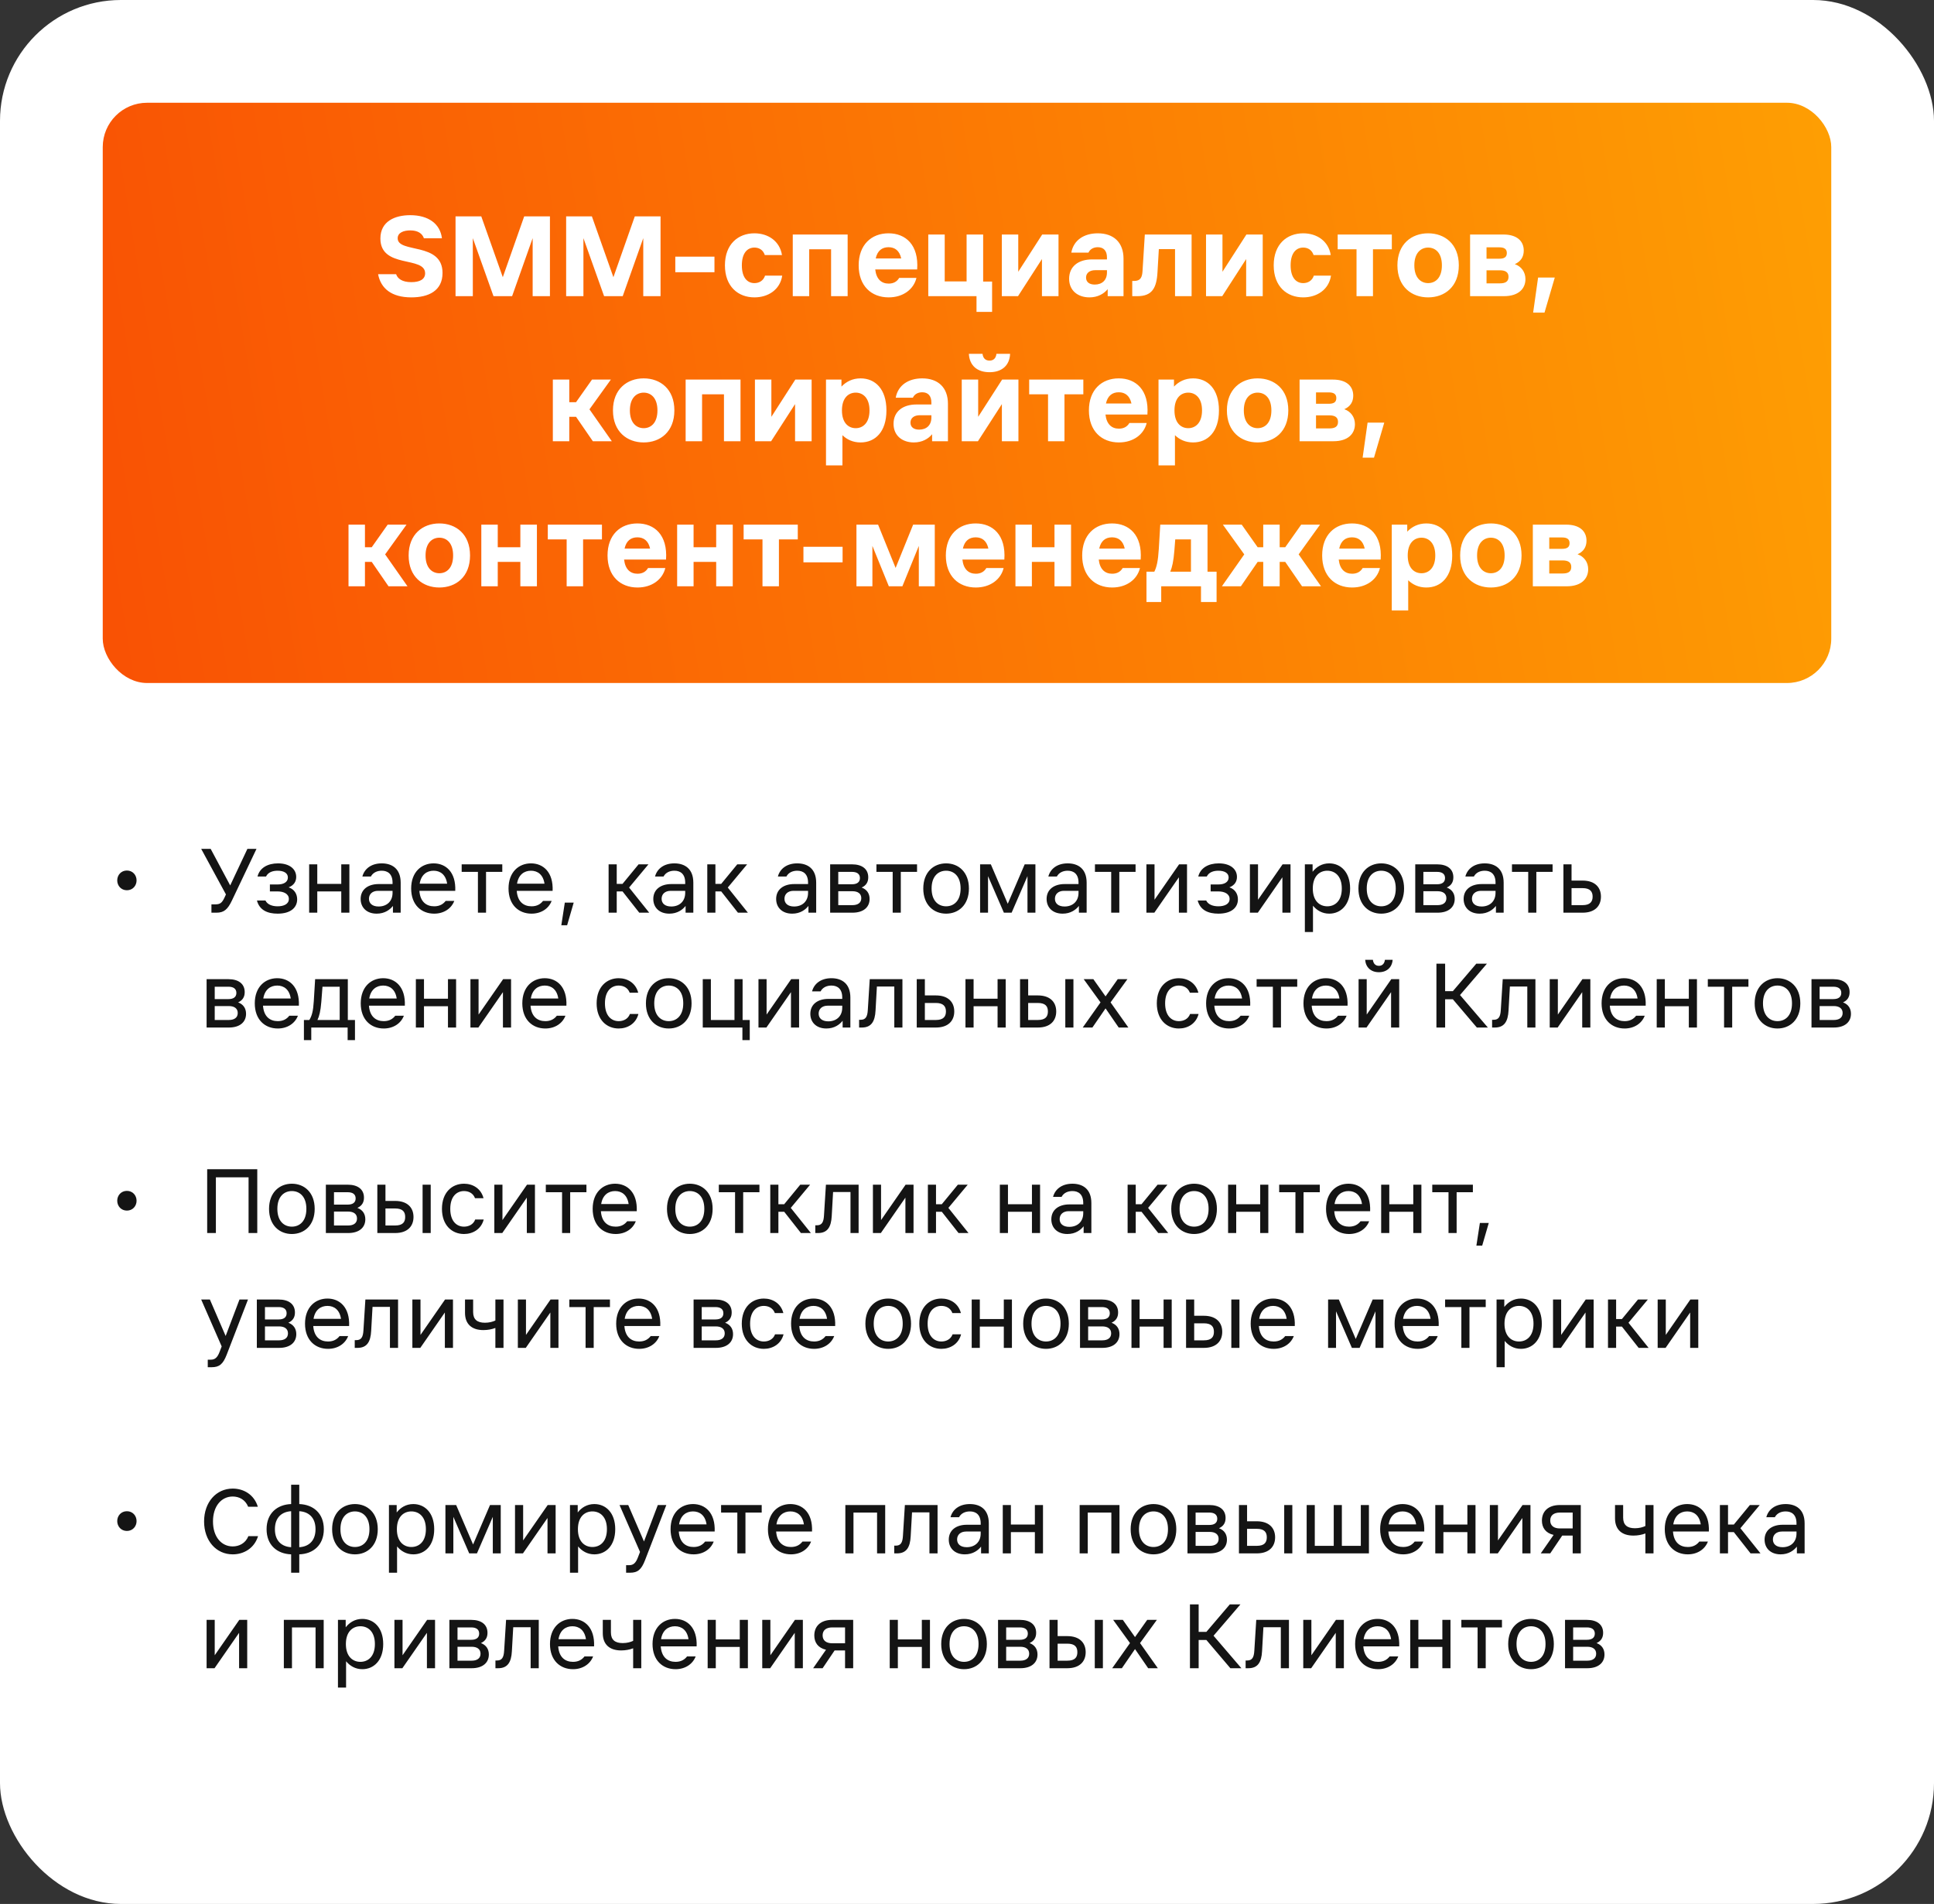
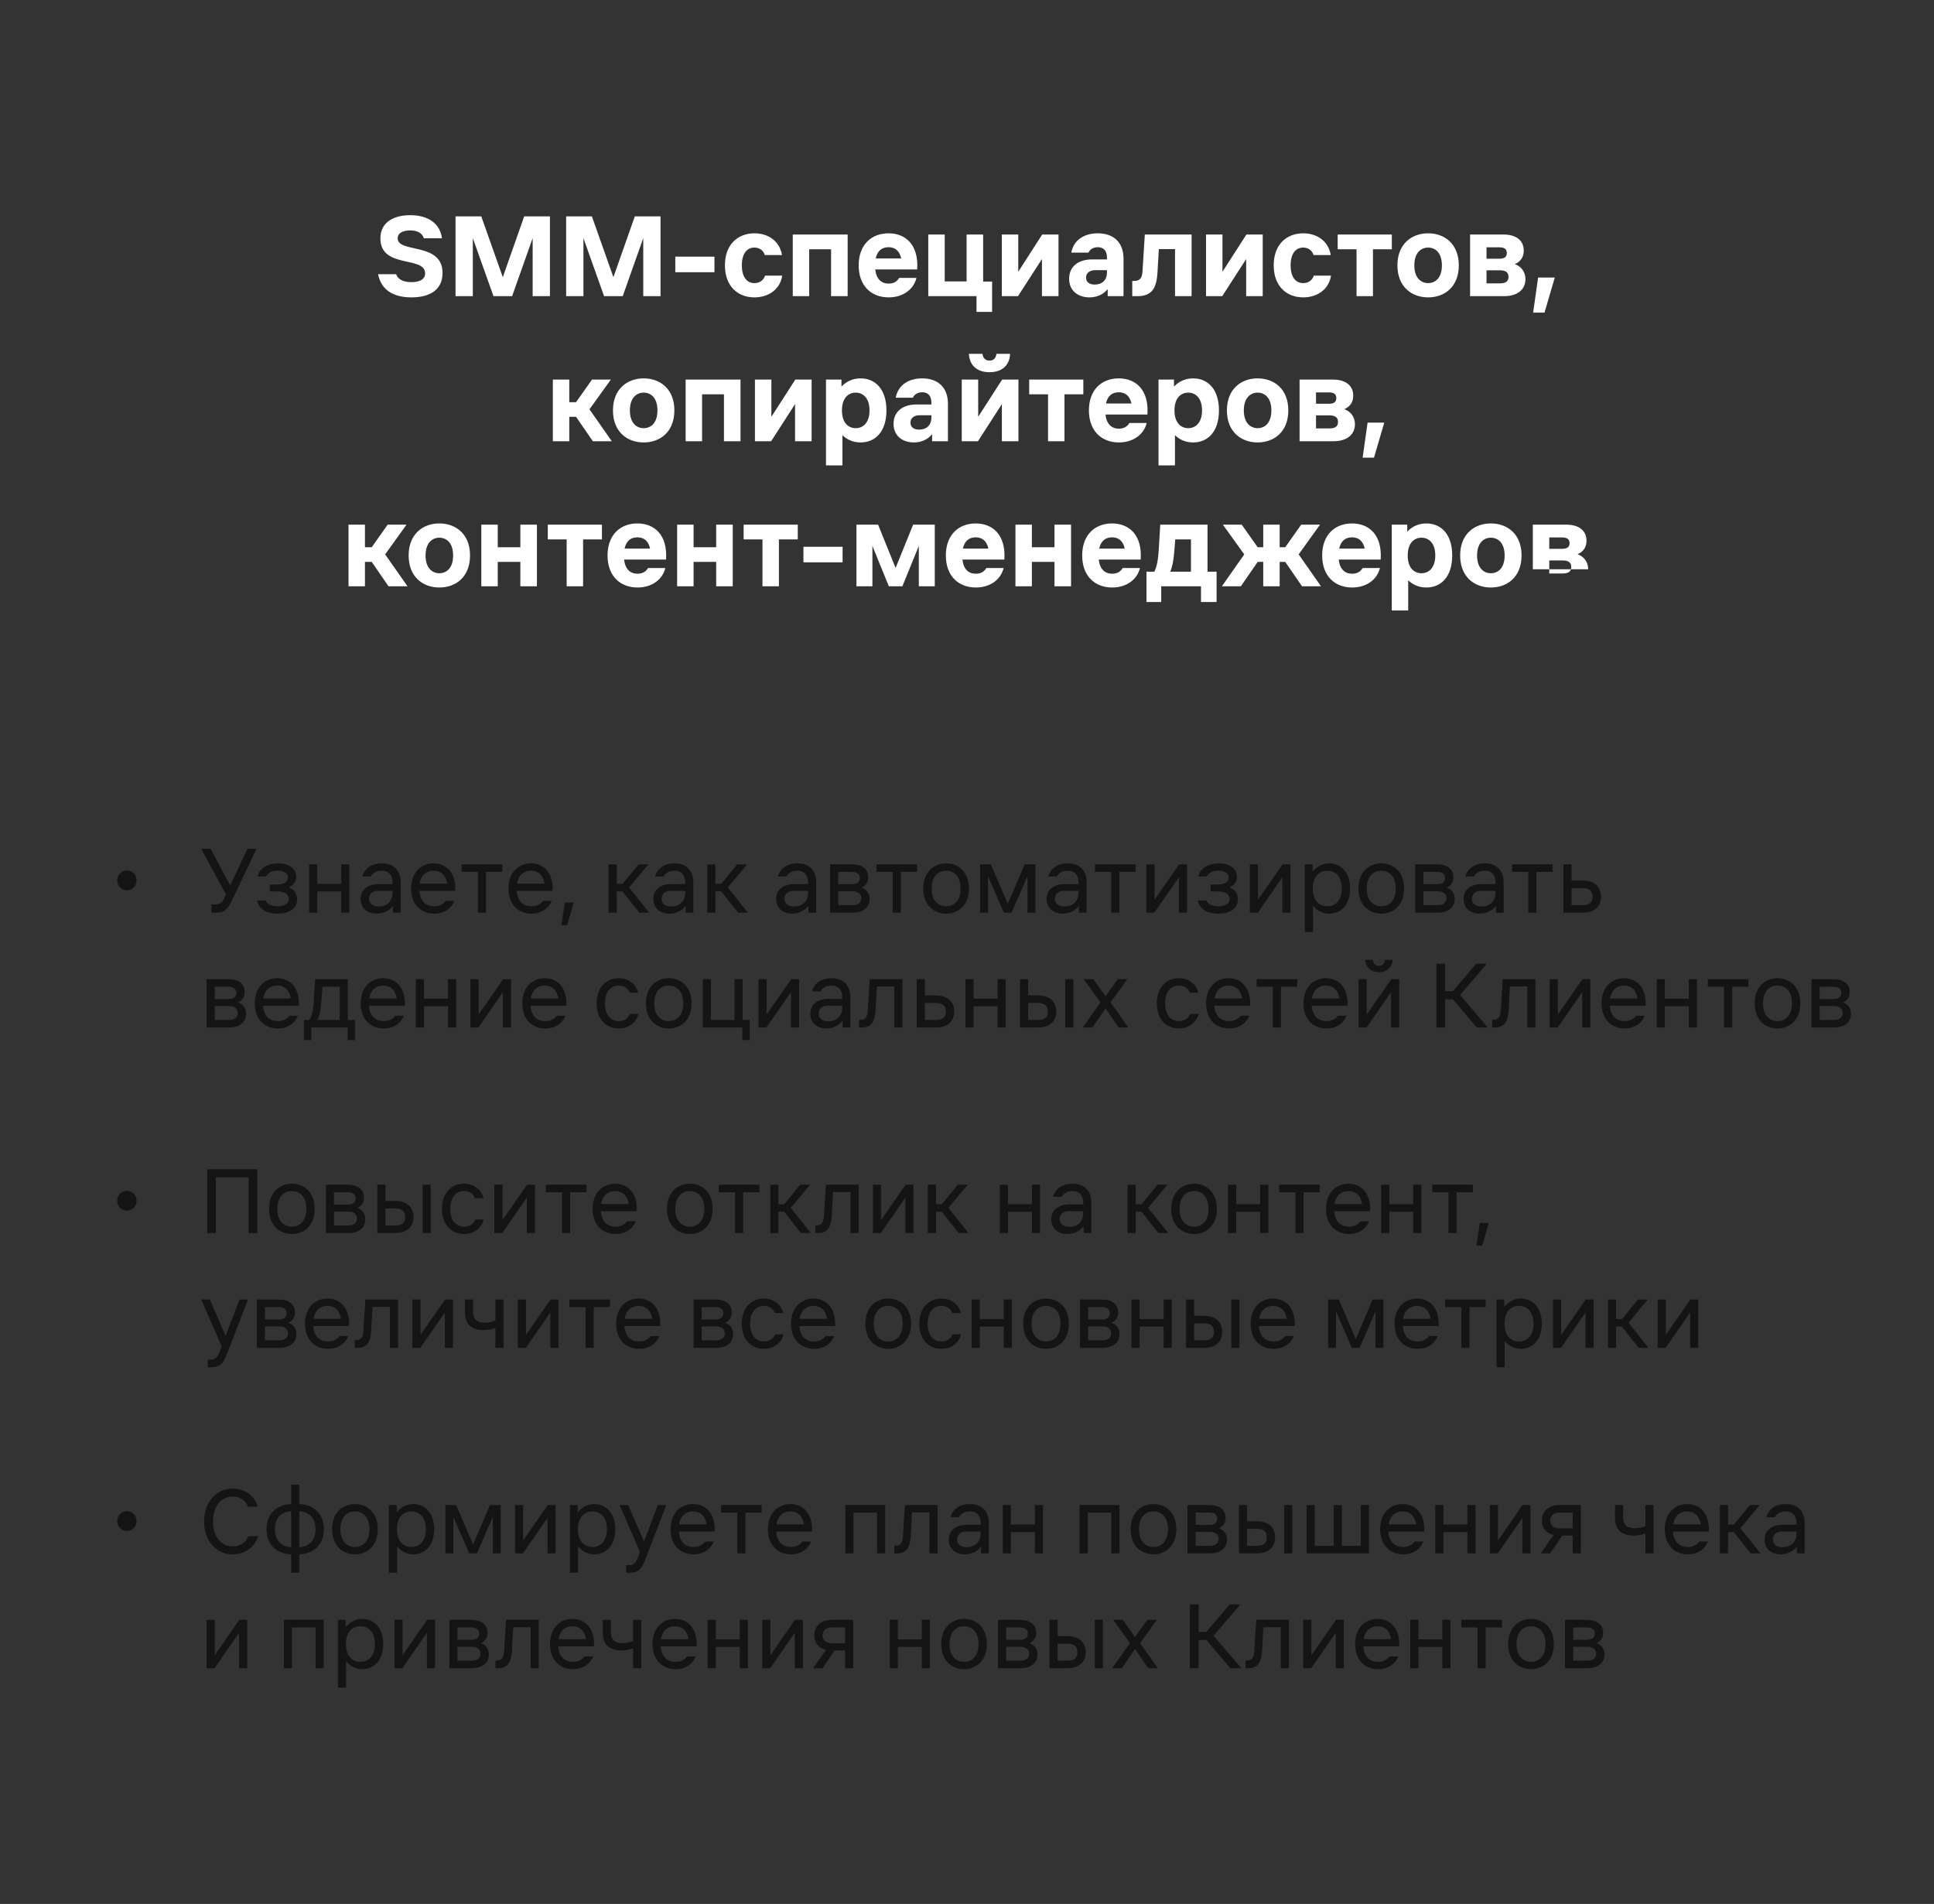
<svg xmlns="http://www.w3.org/2000/svg" width="320" height="315" viewBox="0 0 320 315" fill="none">
  <rect x="0" y="0" width="320" height="315" fill="#333333" stroke="none" />
-   <rect width="320" height="315" rx="20" fill="white" />
-   <rect x="17" y="17" width="286" height="96" rx="7.336" fill="url(#paint0_linear_8211_2)" />
-   <path d="M68.061 49.2C64.781 49.2 63.001 47.72 62.56 45.36H65.54C65.781 46.08 66.52 46.68 68.061 46.68C69.4 46.68 70.341 46.24 70.341 45.22C70.341 42.3 62.941 44.5 62.941 39.46C62.941 36.6 65.361 35.6 67.88 35.6C70.9 35.6 72.841 37.04 73.121 39.42H70.141C69.861 38.62 69.141 38.12 67.88 38.12C66.8 38.12 65.8 38.48 65.8 39.42C65.8 41.96 73.221 39.98 73.221 45.16C73.221 48.12 70.9 49.2 68.061 49.2ZM75.373 35.8H79.633L83.193 45.86L86.733 35.8H90.993V49H88.133V39.4L84.733 49H81.653L78.233 39.4V49H75.373V35.8ZM93.674 35.8H97.934L101.494 45.86L105.034 35.8H109.294V49H106.434V39.4L103.034 49H99.954L96.534 39.4V49H93.674V35.8ZM111.735 42.46H118.215V45.04H111.735V42.46ZM129.427 45.6C129.067 47.96 127.067 49.2 124.827 49.2C122.147 49.2 119.947 47.42 119.947 43.9C119.947 40.38 122.147 38.6 124.827 38.6C127.047 38.6 129.007 39.84 129.387 42.2H126.547C126.267 41.34 125.587 40.96 124.827 40.96C123.707 40.96 122.747 41.8 122.747 43.9C122.747 46 123.707 46.84 124.827 46.84C125.587 46.84 126.307 46.46 126.587 45.6H129.427ZM131.171 49V38.8H140.251V49H137.511V41.24H133.891V49H131.171ZM142.076 43.9C142.076 40.5 144.176 38.6 147.016 38.6C149.836 38.6 152.036 40.5 151.756 44.58H144.816C144.996 46.2 145.856 46.92 147.036 46.92C147.876 46.92 148.436 46.56 148.776 45.98H151.636C151.176 47.88 149.416 49.2 147.036 49.2C144.176 49.2 142.076 47.3 142.076 43.9ZM144.896 42.76H149.116C148.836 41.46 148.056 40.9 147.016 40.9C145.956 40.9 145.176 41.46 144.896 42.76ZM153.593 38.8H156.313V46.56H159.933V38.8H162.673V46.58H164.153V51.6H161.573V49H153.593V38.8ZM165.761 49V38.8H168.481V44.96L172.441 38.8H175.141V49H172.401V42.86L168.441 49H165.761ZM181.218 44.7C180.358 44.7 179.698 45.12 179.698 45.92C179.698 46.72 180.318 47.08 181.138 47.08C182.318 47.08 183.158 46.38 183.158 45.08V44.7H181.218ZM176.898 46.12C176.898 44.06 178.458 42.92 180.678 42.92H183.158V42.6C183.158 41.5 182.618 40.9 181.638 40.9C180.918 40.9 180.338 41.24 180.098 41.8H177.258C177.638 39.7 179.398 38.6 181.638 38.6C184.258 38.6 185.898 40.1 185.898 42.8V49H183.278V47.84C182.658 48.6 181.638 49.2 180.258 49.2C178.398 49.2 176.898 48.12 176.898 46.12ZM188.182 49H187.342V46.48H187.662C188.702 46.48 188.982 45.88 189.042 44.84L189.422 38.8H197.162V49H194.422V41.22H191.742L191.522 44.98C191.382 47.66 190.622 49 188.182 49ZM199.55 49V38.8H202.27V44.96L206.23 38.8H208.93V49H206.19V42.86L202.23 49H199.55ZM220.227 45.6C219.867 47.96 217.867 49.2 215.627 49.2C212.947 49.2 210.747 47.42 210.747 43.9C210.747 40.38 212.947 38.6 215.627 38.6C217.847 38.6 219.807 39.84 220.187 42.2H217.347C217.067 41.34 216.387 40.96 215.627 40.96C214.507 40.96 213.547 41.8 213.547 43.9C213.547 46 214.507 46.84 215.627 46.84C216.387 46.84 217.107 46.46 217.387 45.6H220.227ZM224.452 49V41.24H221.332V38.8H230.292V41.24H227.172V49H224.452ZM236.296 49.2C233.556 49.2 231.216 47.42 231.216 43.9C231.216 40.38 233.556 38.6 236.296 38.6C239.056 38.6 241.376 40.38 241.376 43.9C241.376 47.42 239.056 49.2 236.296 49.2ZM234.016 43.9C234.016 46 235.136 46.84 236.296 46.84C237.476 46.84 238.576 46 238.576 43.9C238.576 41.8 237.476 40.96 236.296 40.96C235.136 40.96 234.016 41.8 234.016 43.9ZM248.761 38.8C250.961 38.8 252.121 39.86 252.121 41.46C252.121 42.52 251.601 43.28 250.641 43.7C251.721 44.08 252.401 45 252.401 46.18C252.401 47.74 251.281 49 248.841 49H243.241V38.8H248.761ZM245.961 46.88H248.161C249.041 46.88 249.601 46.62 249.601 45.8C249.601 45 249.041 44.72 248.161 44.72H245.961V46.88ZM245.961 42.8H248.081C248.841 42.8 249.321 42.58 249.321 41.86C249.321 41.16 248.841 40.92 248.081 40.92H245.961V42.8ZM254.494 45.92H257.254L255.554 51.72H253.674L254.494 45.92ZM91.473 73V62.8H94.193V66.54H95.313L97.953 62.8H101.073L97.533 67.72L101.233 73H98.093L95.313 68.96H94.193V73H91.473ZM106.501 73.2C103.761 73.2 101.421 71.42 101.421 67.9C101.421 64.38 103.761 62.6 106.501 62.6C109.261 62.6 111.581 64.38 111.581 67.9C111.581 71.42 109.261 73.2 106.501 73.2ZM104.221 67.9C104.221 70 105.341 70.84 106.501 70.84C107.681 70.84 108.781 70 108.781 67.9C108.781 65.8 107.681 64.96 106.501 64.96C105.341 64.96 104.221 65.8 104.221 67.9ZM113.446 73V62.8H122.526V73H119.786V65.24H116.166V73H113.446ZM124.911 73V62.8H127.631V68.96L131.591 62.8H134.291V73H131.551V66.86L127.591 73H124.911ZM136.669 62.8H139.229V63.96C139.989 63.16 141.029 62.6 142.389 62.6C144.829 62.6 146.669 64.38 146.669 67.9C146.669 71.42 144.829 73.2 142.389 73.2C141.129 73.2 140.129 72.72 139.389 72V77H136.669V62.8ZM139.309 67.9C139.309 70 140.409 70.84 141.589 70.84C142.749 70.84 143.869 70 143.869 67.9C143.869 65.8 142.749 64.96 141.589 64.96C140.409 64.96 139.309 65.8 139.309 67.9ZM152.166 68.7C151.306 68.7 150.646 69.12 150.646 69.92C150.646 70.72 151.266 71.08 152.086 71.08C153.266 71.08 154.106 70.38 154.106 69.08V68.7H152.166ZM147.846 70.12C147.846 68.06 149.406 66.92 151.626 66.92H154.106V66.6C154.106 65.5 153.566 64.9 152.586 64.9C151.866 64.9 151.286 65.24 151.046 65.8H148.206C148.586 63.7 150.346 62.6 152.586 62.6C155.206 62.6 156.846 64.1 156.846 66.8V73H154.226V71.84C153.606 72.6 152.586 73.2 151.206 73.2C149.346 73.2 147.846 72.12 147.846 70.12ZM159.13 73V62.8H161.85V68.96L165.81 62.8H168.51V73H165.77V66.86L161.81 73H159.13ZM160.31 58.54H162.57C162.65 59.26 163.05 59.66 163.73 59.66C164.39 59.66 164.79 59.26 164.87 58.54H167.13C167.05 60.46 165.77 61.58 163.73 61.58C161.67 61.58 160.41 60.46 160.31 58.54ZM173.408 73V65.24H170.288V62.8H179.248V65.24H176.128V73H173.408ZM180.171 67.9C180.171 64.5 182.271 62.6 185.111 62.6C187.931 62.6 190.131 64.5 189.851 68.58H182.911C183.091 70.2 183.951 70.92 185.131 70.92C185.971 70.92 186.531 70.56 186.871 69.98H189.731C189.271 71.88 187.511 73.2 185.131 73.2C182.271 73.2 180.171 71.3 180.171 67.9ZM182.991 66.76H187.211C186.931 65.46 186.151 64.9 185.111 64.9C184.051 64.9 183.271 65.46 182.991 66.76ZM191.688 62.8H194.248V63.96C195.008 63.16 196.048 62.6 197.408 62.6C199.848 62.6 201.688 64.38 201.688 67.9C201.688 71.42 199.848 73.2 197.408 73.2C196.148 73.2 195.148 72.72 194.408 72V77H191.688V62.8ZM194.328 67.9C194.328 70 195.428 70.84 196.608 70.84C197.768 70.84 198.888 70 198.888 67.9C198.888 65.8 197.768 64.96 196.608 64.96C195.428 64.96 194.328 65.8 194.328 67.9ZM208.083 73.2C205.343 73.2 203.003 71.42 203.003 67.9C203.003 64.38 205.343 62.6 208.083 62.6C210.843 62.6 213.163 64.38 213.163 67.9C213.163 71.42 210.843 73.2 208.083 73.2ZM205.803 67.9C205.803 70 206.923 70.84 208.083 70.84C209.263 70.84 210.363 70 210.363 67.9C210.363 65.8 209.263 64.96 208.083 64.96C206.923 64.96 205.803 65.8 205.803 67.9ZM220.548 62.8C222.748 62.8 223.908 63.86 223.908 65.46C223.908 66.52 223.388 67.28 222.428 67.7C223.508 68.08 224.188 69 224.188 70.18C224.188 71.74 223.068 73 220.628 73H215.028V62.8H220.548ZM217.748 70.88H219.948C220.828 70.88 221.388 70.62 221.388 69.8C221.388 69 220.828 68.72 219.948 68.72H217.748V70.88ZM217.748 66.8H219.868C220.628 66.8 221.108 66.58 221.108 65.86C221.108 65.16 220.628 64.92 219.868 64.92H217.748V66.8ZM226.281 69.92H229.041L227.341 75.72H225.461L226.281 69.92ZM57.665 97V86.8H60.385V90.54H61.505L64.145 86.8H67.265L63.725 91.72L67.425 97H64.285L61.505 92.96H60.385V97H57.665ZM72.693 97.2C69.953 97.2 67.613 95.42 67.613 91.9C67.613 88.38 69.953 86.6 72.693 86.6C75.453 86.6 77.773 88.38 77.773 91.9C77.773 95.42 75.453 97.2 72.693 97.2ZM70.413 91.9C70.413 94 71.533 94.84 72.693 94.84C73.873 94.84 74.973 94 74.973 91.9C74.973 89.8 73.873 88.96 72.693 88.96C71.533 88.96 70.413 89.8 70.413 91.9ZM79.638 97V86.8H82.358V90.54H86.097V86.8H88.838V97H86.097V92.96H82.358V97H79.638ZM93.759 97V89.24H90.639V86.8H99.599V89.24H96.479V97H93.759ZM100.523 91.9C100.523 88.5 102.623 86.6 105.463 86.6C108.283 86.6 110.483 88.5 110.203 92.58H103.263C103.443 94.2 104.303 94.92 105.483 94.92C106.323 94.92 106.883 94.56 107.223 93.98H110.083C109.623 95.88 107.863 97.2 105.483 97.2C102.623 97.2 100.523 95.3 100.523 91.9ZM103.343 90.76H107.563C107.283 89.46 106.503 88.9 105.463 88.9C104.403 88.9 103.623 89.46 103.343 90.76ZM112.04 97V86.8H114.76V90.54H118.5V86.8H121.24V97H118.5V92.96H114.76V97H112.04ZM126.161 97V89.24H123.041V86.8H132.001V89.24H128.881V97H126.161ZM132.936 90.46H139.416V93.04H132.936V90.46ZM141.708 86.8H145.288L148.188 93.96L151.088 86.8H154.668V97H152.028V90.32L149.308 97H147.068L144.348 90.32V97H141.708V86.8ZM156.499 91.9C156.499 88.5 158.599 86.6 161.439 86.6C164.259 86.6 166.459 88.5 166.179 92.58H159.239C159.419 94.2 160.279 94.92 161.459 94.92C162.299 94.92 162.859 94.56 163.199 93.98H166.059C165.599 95.88 163.839 97.2 161.459 97.2C158.599 97.2 156.499 95.3 156.499 91.9ZM159.319 90.76H163.539C163.259 89.46 162.479 88.9 161.439 88.9C160.379 88.9 159.599 89.46 159.319 90.76ZM168.016 97V86.8H170.736V90.54H174.476V86.8H177.216V97H174.476V92.96H170.736V97H168.016ZM179.058 91.9C179.058 88.5 181.158 86.6 183.998 86.6C186.818 86.6 189.018 88.5 188.738 92.58H181.798C181.978 94.2 182.838 94.92 184.018 94.92C184.858 94.92 185.418 94.56 185.758 93.98H188.618C188.158 95.88 186.398 97.2 184.018 97.2C181.158 97.2 179.058 95.3 179.058 91.9ZM181.878 90.76H186.098C185.818 89.46 185.038 88.9 183.998 88.9C182.938 88.9 182.158 89.46 181.878 90.76ZM190.996 94.58C191.376 93.84 191.616 92.8 191.736 90.82L191.976 86.8H199.796V94.58H201.296V99.6H198.716V97H192.136V99.6H189.696V94.58H190.996ZM193.636 94.58H197.056V89.24H194.456L194.316 91.04C194.176 92.86 193.936 93.86 193.636 94.58ZM209.015 97V92.96H208.095L205.315 97H202.175L205.875 91.72L202.335 86.8H205.455L208.095 90.54H209.015V86.8H211.735V90.54H212.655L215.295 86.8H218.415L214.875 91.72L218.575 97H215.435L212.655 92.96H211.735V97H209.015ZM218.765 91.9C218.765 88.5 220.865 86.6 223.705 86.6C226.525 86.6 228.725 88.5 228.445 92.58H221.505C221.685 94.2 222.545 94.92 223.725 94.92C224.565 94.92 225.125 94.56 225.465 93.98H228.325C227.865 95.88 226.105 97.2 223.725 97.2C220.865 97.2 218.765 95.3 218.765 91.9ZM221.585 90.76H225.805C225.525 89.46 224.745 88.9 223.705 88.9C222.645 88.9 221.865 89.46 221.585 90.76ZM230.282 86.8H232.842V87.96C233.602 87.16 234.642 86.6 236.002 86.6C238.442 86.6 240.282 88.38 240.282 91.9C240.282 95.42 238.442 97.2 236.002 97.2C234.742 97.2 233.742 96.72 233.002 96V101H230.282V86.8ZM232.922 91.9C232.922 94 234.022 94.84 235.202 94.84C236.362 94.84 237.482 94 237.482 91.9C237.482 89.8 236.362 88.96 235.202 88.96C234.022 88.96 232.922 89.8 232.922 91.9ZM246.677 97.2C243.937 97.2 241.597 95.42 241.597 91.9C241.597 88.38 243.937 86.6 246.677 86.6C249.437 86.6 251.757 88.38 251.757 91.9C251.757 95.42 249.437 97.2 246.677 97.2ZM244.397 91.9C244.397 94 245.517 94.84 246.677 94.84C247.857 94.84 248.957 94 248.957 91.9C248.957 89.8 247.857 88.96 246.677 88.96C245.517 88.96 244.397 89.8 244.397 91.9ZM259.142 86.8C261.342 86.8 262.502 87.86 262.502 89.46C262.502 90.52 261.982 91.28 261.022 91.7C262.102 92.08 262.782 93 262.782 94.18C262.782 95.74 261.662 97 259.222 97H253.622V86.8H259.142ZM256.342 94.88H258.542C259.422 94.88 259.982 94.62 259.982 93.8C259.982 93 259.422 92.72 258.542 92.72H256.342V94.88ZM256.342 90.8H258.462C259.222 90.8 259.702 90.58 259.702 89.86C259.702 89.16 259.222 88.92 258.462 88.92H256.342V90.8Z" fill="white" />
+   <path d="M68.061 49.2C64.781 49.2 63.001 47.72 62.56 45.36H65.54C65.781 46.08 66.52 46.68 68.061 46.68C69.4 46.68 70.341 46.24 70.341 45.22C70.341 42.3 62.941 44.5 62.941 39.46C62.941 36.6 65.361 35.6 67.88 35.6C70.9 35.6 72.841 37.04 73.121 39.42H70.141C69.861 38.62 69.141 38.12 67.88 38.12C66.8 38.12 65.8 38.48 65.8 39.42C65.8 41.96 73.221 39.98 73.221 45.16C73.221 48.12 70.9 49.2 68.061 49.2ZM75.373 35.8H79.633L83.193 45.86L86.733 35.8H90.993V49H88.133V39.4L84.733 49H81.653L78.233 39.4V49H75.373V35.8ZM93.674 35.8H97.934L101.494 45.86L105.034 35.8H109.294V49H106.434V39.4L103.034 49H99.954L96.534 39.4V49H93.674V35.8ZM111.735 42.46H118.215V45.04H111.735V42.46ZM129.427 45.6C129.067 47.96 127.067 49.2 124.827 49.2C122.147 49.2 119.947 47.42 119.947 43.9C119.947 40.38 122.147 38.6 124.827 38.6C127.047 38.6 129.007 39.84 129.387 42.2H126.547C126.267 41.34 125.587 40.96 124.827 40.96C123.707 40.96 122.747 41.8 122.747 43.9C122.747 46 123.707 46.84 124.827 46.84C125.587 46.84 126.307 46.46 126.587 45.6H129.427ZM131.171 49V38.8H140.251V49H137.511V41.24H133.891V49H131.171ZM142.076 43.9C142.076 40.5 144.176 38.6 147.016 38.6C149.836 38.6 152.036 40.5 151.756 44.58H144.816C144.996 46.2 145.856 46.92 147.036 46.92C147.876 46.92 148.436 46.56 148.776 45.98H151.636C151.176 47.88 149.416 49.2 147.036 49.2C144.176 49.2 142.076 47.3 142.076 43.9ZM144.896 42.76H149.116C148.836 41.46 148.056 40.9 147.016 40.9C145.956 40.9 145.176 41.46 144.896 42.76ZM153.593 38.8H156.313V46.56H159.933V38.8H162.673V46.58H164.153V51.6H161.573V49H153.593V38.8ZM165.761 49V38.8H168.481V44.96L172.441 38.8H175.141V49H172.401V42.86L168.441 49H165.761ZM181.218 44.7C180.358 44.7 179.698 45.12 179.698 45.92C179.698 46.72 180.318 47.08 181.138 47.08C182.318 47.08 183.158 46.38 183.158 45.08V44.7H181.218ZM176.898 46.12C176.898 44.06 178.458 42.92 180.678 42.92H183.158V42.6C183.158 41.5 182.618 40.9 181.638 40.9C180.918 40.9 180.338 41.24 180.098 41.8H177.258C177.638 39.7 179.398 38.6 181.638 38.6C184.258 38.6 185.898 40.1 185.898 42.8V49H183.278V47.84C182.658 48.6 181.638 49.2 180.258 49.2C178.398 49.2 176.898 48.12 176.898 46.12ZM188.182 49H187.342V46.48H187.662C188.702 46.48 188.982 45.88 189.042 44.84L189.422 38.8H197.162V49H194.422V41.22H191.742L191.522 44.98C191.382 47.66 190.622 49 188.182 49ZM199.55 49V38.8H202.27V44.96L206.23 38.8H208.93V49H206.19V42.86L202.23 49H199.55ZM220.227 45.6C219.867 47.96 217.867 49.2 215.627 49.2C212.947 49.2 210.747 47.42 210.747 43.9C210.747 40.38 212.947 38.6 215.627 38.6C217.847 38.6 219.807 39.84 220.187 42.2H217.347C217.067 41.34 216.387 40.96 215.627 40.96C214.507 40.96 213.547 41.8 213.547 43.9C213.547 46 214.507 46.84 215.627 46.84C216.387 46.84 217.107 46.46 217.387 45.6H220.227ZM224.452 49V41.24H221.332V38.8H230.292V41.24H227.172V49H224.452ZM236.296 49.2C233.556 49.2 231.216 47.42 231.216 43.9C231.216 40.38 233.556 38.6 236.296 38.6C239.056 38.6 241.376 40.38 241.376 43.9C241.376 47.42 239.056 49.2 236.296 49.2ZM234.016 43.9C234.016 46 235.136 46.84 236.296 46.84C237.476 46.84 238.576 46 238.576 43.9C238.576 41.8 237.476 40.96 236.296 40.96C235.136 40.96 234.016 41.8 234.016 43.9ZM248.761 38.8C250.961 38.8 252.121 39.86 252.121 41.46C252.121 42.52 251.601 43.28 250.641 43.7C251.721 44.08 252.401 45 252.401 46.18C252.401 47.74 251.281 49 248.841 49H243.241V38.8H248.761ZM245.961 46.88H248.161C249.041 46.88 249.601 46.62 249.601 45.8C249.601 45 249.041 44.72 248.161 44.72H245.961V46.88ZM245.961 42.8H248.081C248.841 42.8 249.321 42.58 249.321 41.86C249.321 41.16 248.841 40.92 248.081 40.92H245.961V42.8ZM254.494 45.92H257.254L255.554 51.72H253.674L254.494 45.92ZM91.473 73V62.8H94.193V66.54H95.313L97.953 62.8H101.073L97.533 67.72L101.233 73H98.093L95.313 68.96H94.193V73H91.473ZM106.501 73.2C103.761 73.2 101.421 71.42 101.421 67.9C101.421 64.38 103.761 62.6 106.501 62.6C109.261 62.6 111.581 64.38 111.581 67.9C111.581 71.42 109.261 73.2 106.501 73.2ZM104.221 67.9C104.221 70 105.341 70.84 106.501 70.84C107.681 70.84 108.781 70 108.781 67.9C108.781 65.8 107.681 64.96 106.501 64.96C105.341 64.96 104.221 65.8 104.221 67.9ZM113.446 73V62.8H122.526V73H119.786V65.24H116.166V73H113.446ZM124.911 73V62.8H127.631V68.96L131.591 62.8H134.291V73H131.551V66.86L127.591 73H124.911ZM136.669 62.8H139.229V63.96C139.989 63.16 141.029 62.6 142.389 62.6C144.829 62.6 146.669 64.38 146.669 67.9C146.669 71.42 144.829 73.2 142.389 73.2C141.129 73.2 140.129 72.72 139.389 72V77H136.669V62.8ZM139.309 67.9C139.309 70 140.409 70.84 141.589 70.84C142.749 70.84 143.869 70 143.869 67.9C143.869 65.8 142.749 64.96 141.589 64.96C140.409 64.96 139.309 65.8 139.309 67.9ZM152.166 68.7C151.306 68.7 150.646 69.12 150.646 69.92C150.646 70.72 151.266 71.08 152.086 71.08C153.266 71.08 154.106 70.38 154.106 69.08V68.7H152.166ZM147.846 70.12C147.846 68.06 149.406 66.92 151.626 66.92H154.106V66.6C154.106 65.5 153.566 64.9 152.586 64.9C151.866 64.9 151.286 65.24 151.046 65.8H148.206C148.586 63.7 150.346 62.6 152.586 62.6C155.206 62.6 156.846 64.1 156.846 66.8V73H154.226V71.84C153.606 72.6 152.586 73.2 151.206 73.2C149.346 73.2 147.846 72.12 147.846 70.12ZM159.13 73V62.8H161.85V68.96L165.81 62.8H168.51V73H165.77V66.86L161.81 73H159.13ZM160.31 58.54H162.57C162.65 59.26 163.05 59.66 163.73 59.66C164.39 59.66 164.79 59.26 164.87 58.54H167.13C167.05 60.46 165.77 61.58 163.73 61.58C161.67 61.58 160.41 60.46 160.31 58.54ZM173.408 73V65.24H170.288V62.8H179.248V65.24H176.128V73H173.408ZM180.171 67.9C180.171 64.5 182.271 62.6 185.111 62.6C187.931 62.6 190.131 64.5 189.851 68.58H182.911C183.091 70.2 183.951 70.92 185.131 70.92C185.971 70.92 186.531 70.56 186.871 69.98H189.731C189.271 71.88 187.511 73.2 185.131 73.2C182.271 73.2 180.171 71.3 180.171 67.9ZM182.991 66.76H187.211C186.931 65.46 186.151 64.9 185.111 64.9C184.051 64.9 183.271 65.46 182.991 66.76ZM191.688 62.8H194.248V63.96C195.008 63.16 196.048 62.6 197.408 62.6C199.848 62.6 201.688 64.38 201.688 67.9C201.688 71.42 199.848 73.2 197.408 73.2C196.148 73.2 195.148 72.72 194.408 72V77H191.688V62.8ZM194.328 67.9C194.328 70 195.428 70.84 196.608 70.84C197.768 70.84 198.888 70 198.888 67.9C198.888 65.8 197.768 64.96 196.608 64.96C195.428 64.96 194.328 65.8 194.328 67.9ZM208.083 73.2C205.343 73.2 203.003 71.42 203.003 67.9C203.003 64.38 205.343 62.6 208.083 62.6C210.843 62.6 213.163 64.38 213.163 67.9C213.163 71.42 210.843 73.2 208.083 73.2ZM205.803 67.9C205.803 70 206.923 70.84 208.083 70.84C209.263 70.84 210.363 70 210.363 67.9C210.363 65.8 209.263 64.96 208.083 64.96C206.923 64.96 205.803 65.8 205.803 67.9ZM220.548 62.8C222.748 62.8 223.908 63.86 223.908 65.46C223.908 66.52 223.388 67.28 222.428 67.7C223.508 68.08 224.188 69 224.188 70.18C224.188 71.74 223.068 73 220.628 73H215.028V62.8H220.548ZM217.748 70.88H219.948C220.828 70.88 221.388 70.62 221.388 69.8C221.388 69 220.828 68.72 219.948 68.72H217.748V70.88ZM217.748 66.8H219.868C220.628 66.8 221.108 66.58 221.108 65.86C221.108 65.16 220.628 64.92 219.868 64.92H217.748V66.8ZM226.281 69.92H229.041L227.341 75.72H225.461L226.281 69.92ZM57.665 97V86.8H60.385V90.54H61.505L64.145 86.8H67.265L63.725 91.72L67.425 97H64.285L61.505 92.96H60.385V97H57.665ZM72.693 97.2C69.953 97.2 67.613 95.42 67.613 91.9C67.613 88.38 69.953 86.6 72.693 86.6C75.453 86.6 77.773 88.38 77.773 91.9C77.773 95.42 75.453 97.2 72.693 97.2ZM70.413 91.9C70.413 94 71.533 94.84 72.693 94.84C73.873 94.84 74.973 94 74.973 91.9C74.973 89.8 73.873 88.96 72.693 88.96C71.533 88.96 70.413 89.8 70.413 91.9ZM79.638 97V86.8H82.358V90.54H86.097V86.8H88.838V97H86.097V92.96H82.358V97H79.638ZM93.759 97V89.24H90.639V86.8H99.599V89.24H96.479V97H93.759ZM100.523 91.9C100.523 88.5 102.623 86.6 105.463 86.6C108.283 86.6 110.483 88.5 110.203 92.58H103.263C103.443 94.2 104.303 94.92 105.483 94.92C106.323 94.92 106.883 94.56 107.223 93.98H110.083C109.623 95.88 107.863 97.2 105.483 97.2C102.623 97.2 100.523 95.3 100.523 91.9ZM103.343 90.76H107.563C107.283 89.46 106.503 88.9 105.463 88.9C104.403 88.9 103.623 89.46 103.343 90.76ZM112.04 97V86.8H114.76V90.54H118.5V86.8H121.24V97H118.5V92.96H114.76V97H112.04ZM126.161 97V89.24H123.041V86.8H132.001V89.24H128.881V97H126.161ZM132.936 90.46H139.416V93.04H132.936V90.46ZM141.708 86.8H145.288L148.188 93.96L151.088 86.8H154.668V97H152.028V90.32L149.308 97H147.068L144.348 90.32V97H141.708V86.8ZM156.499 91.9C156.499 88.5 158.599 86.6 161.439 86.6C164.259 86.6 166.459 88.5 166.179 92.58H159.239C159.419 94.2 160.279 94.92 161.459 94.92C162.299 94.92 162.859 94.56 163.199 93.98H166.059C165.599 95.88 163.839 97.2 161.459 97.2C158.599 97.2 156.499 95.3 156.499 91.9ZM159.319 90.76H163.539C163.259 89.46 162.479 88.9 161.439 88.9C160.379 88.9 159.599 89.46 159.319 90.76ZM168.016 97V86.8H170.736V90.54H174.476V86.8H177.216V97H174.476V92.96H170.736V97H168.016ZM179.058 91.9C179.058 88.5 181.158 86.6 183.998 86.6C186.818 86.6 189.018 88.5 188.738 92.58H181.798C181.978 94.2 182.838 94.92 184.018 94.92C184.858 94.92 185.418 94.56 185.758 93.98H188.618C188.158 95.88 186.398 97.2 184.018 97.2C181.158 97.2 179.058 95.3 179.058 91.9ZM181.878 90.76H186.098C185.818 89.46 185.038 88.9 183.998 88.9C182.938 88.9 182.158 89.46 181.878 90.76ZM190.996 94.58C191.376 93.84 191.616 92.8 191.736 90.82L191.976 86.8H199.796V94.58H201.296V99.6H198.716V97H192.136V99.6H189.696V94.58H190.996ZM193.636 94.58H197.056V89.24H194.456L194.316 91.04C194.176 92.86 193.936 93.86 193.636 94.58ZM209.015 97V92.96H208.095L205.315 97H202.175L205.875 91.72L202.335 86.8H205.455L208.095 90.54H209.015V86.8H211.735V90.54H212.655L215.295 86.8H218.415L214.875 91.72L218.575 97H215.435L212.655 92.96H211.735V97H209.015ZM218.765 91.9C218.765 88.5 220.865 86.6 223.705 86.6C226.525 86.6 228.725 88.5 228.445 92.58H221.505C221.685 94.2 222.545 94.92 223.725 94.92C224.565 94.92 225.125 94.56 225.465 93.98H228.325C227.865 95.88 226.105 97.2 223.725 97.2C220.865 97.2 218.765 95.3 218.765 91.9ZM221.585 90.76H225.805C225.525 89.46 224.745 88.9 223.705 88.9C222.645 88.9 221.865 89.46 221.585 90.76ZM230.282 86.8H232.842V87.96C233.602 87.16 234.642 86.6 236.002 86.6C238.442 86.6 240.282 88.38 240.282 91.9C240.282 95.42 238.442 97.2 236.002 97.2C234.742 97.2 233.742 96.72 233.002 96V101H230.282V86.8ZM232.922 91.9C232.922 94 234.022 94.84 235.202 94.84C236.362 94.84 237.482 94 237.482 91.9C237.482 89.8 236.362 88.96 235.202 88.96C234.022 88.96 232.922 89.8 232.922 91.9ZM246.677 97.2C243.937 97.2 241.597 95.42 241.597 91.9C241.597 88.38 243.937 86.6 246.677 86.6C249.437 86.6 251.757 88.38 251.757 91.9C251.757 95.42 249.437 97.2 246.677 97.2ZM244.397 91.9C244.397 94 245.517 94.84 246.677 94.84C247.857 94.84 248.957 94 248.957 91.9C248.957 89.8 247.857 88.96 246.677 88.96C245.517 88.96 244.397 89.8 244.397 91.9ZM259.142 86.8C261.342 86.8 262.502 87.86 262.502 89.46C262.502 90.52 261.982 91.28 261.022 91.7C262.102 92.08 262.782 93 262.782 94.18H253.622V86.8H259.142ZM256.342 94.88H258.542C259.422 94.88 259.982 94.62 259.982 93.8C259.982 93 259.422 92.72 258.542 92.72H256.342V94.88ZM256.342 90.8H258.462C259.222 90.8 259.702 90.58 259.702 89.86C259.702 89.16 259.222 88.92 258.462 88.92H256.342V90.8Z" fill="white" />
  <path d="M20.997 147.288C20.037 147.288 19.397 146.536 19.397 145.656C19.397 144.776 20.037 144.024 20.997 144.024C21.957 144.024 22.597 144.776 22.597 145.656C22.597 146.536 21.957 147.288 20.997 147.288ZM40.936 140.44H42.44L38.376 148.984C37.672 150.456 37.064 151 35.816 151H34.984V149.624H35.56C36.392 149.624 36.712 149.432 37.16 148.472L37.384 147.976L33.288 140.44H34.856L38.088 146.488L40.936 140.44ZM45.938 151.16C44.273 151.16 42.929 150.584 42.514 148.984H43.922C44.242 149.656 45.041 149.944 45.938 149.944C46.929 149.944 47.794 149.592 47.794 148.728C47.794 147.896 46.962 147.48 45.938 147.48H44.657V146.328H45.969C46.865 146.328 47.633 145.976 47.633 145.176C47.633 144.408 46.898 144.056 45.938 144.056C45.169 144.056 44.37 144.28 44.017 145.016H42.609C42.962 143.576 44.306 142.84 46.002 142.84C47.889 142.84 49.01 143.768 49.01 145.08C49.01 145.816 48.657 146.456 47.761 146.808C48.721 147.128 49.169 147.928 49.169 148.792C49.169 150.136 48.114 151.16 45.938 151.16ZM51.153 151V143H52.497V146.232H56.465V143H57.809V151H56.465V147.48H52.497V151H51.153ZM62.552 147.384C61.608 147.384 61.048 147.928 61.048 148.696C61.048 149.464 61.608 149.976 62.648 149.976C63.944 149.976 64.952 149.176 64.952 147.704V147.384H62.552ZM59.672 148.728C59.672 147.128 60.936 146.264 62.648 146.264H64.952V146.04C64.952 144.584 64.152 144.056 63.16 144.056C62.424 144.056 61.72 144.344 61.368 145.016H59.96C60.28 143.768 61.4 142.84 63.16 142.84C64.856 142.84 66.296 143.704 66.296 146.04V151H65.016V149.88C64.536 150.488 63.672 151.16 62.328 151.16C60.664 151.16 59.672 150.136 59.672 148.728ZM68.031 147C68.031 144.28 69.727 142.84 71.743 142.84C73.759 142.84 75.455 144.28 75.327 147.384H69.391C69.519 149.192 70.543 149.944 71.839 149.944C72.767 149.944 73.343 149.56 73.743 149.048H75.167C74.687 150.312 73.439 151.16 71.839 151.16C69.727 151.16 68.031 149.72 68.031 147ZM69.439 146.2H73.983C73.759 144.696 72.847 144.056 71.743 144.056C70.639 144.056 69.679 144.696 69.439 146.2ZM79.077 151V144.248H76.389V143H83.109V144.248H80.421V151H79.077ZM84.141 147C84.141 144.28 85.837 142.84 87.853 142.84C89.869 142.84 91.565 144.28 91.437 147.384H85.501C85.629 149.192 86.653 149.944 87.949 149.944C88.877 149.944 89.453 149.56 89.853 149.048H91.277C90.797 150.312 89.549 151.16 87.949 151.16C85.837 151.16 84.141 149.72 84.141 147ZM85.549 146.2H90.093C89.869 144.696 88.957 144.056 87.853 144.056C86.749 144.056 85.789 144.696 85.549 146.2ZM93.453 149.336H94.925L93.837 153.08H92.877L93.453 149.336ZM100.7 151V143H102.044V146.232H103.004L105.66 143H107.292L104.092 146.84L107.42 151H105.772L103.004 147.48H102.044V151H100.7ZM110.974 147.384C110.03 147.384 109.47 147.928 109.47 148.696C109.47 149.464 110.03 149.976 111.07 149.976C112.366 149.976 113.374 149.176 113.374 147.704V147.384H110.974ZM108.094 148.728C108.094 147.128 109.358 146.264 111.07 146.264H113.374V146.04C113.374 144.584 112.574 144.056 111.582 144.056C110.846 144.056 110.142 144.344 109.79 145.016H108.382C108.702 143.768 109.822 142.84 111.582 142.84C113.278 142.84 114.718 143.704 114.718 146.04V151H113.438V149.88C112.958 150.488 112.094 151.16 110.75 151.16C109.086 151.16 108.094 150.136 108.094 148.728ZM117.028 151V143H118.372V146.232H119.332L121.988 143H123.62L120.42 146.84L123.748 151H122.1L119.332 147.48H118.372V151H117.028ZM131.302 147.384C130.358 147.384 129.798 147.928 129.798 148.696C129.798 149.464 130.358 149.976 131.398 149.976C132.694 149.976 133.702 149.176 133.702 147.704V147.384H131.302ZM128.422 148.728C128.422 147.128 129.686 146.264 131.398 146.264H133.702V146.04C133.702 144.584 132.902 144.056 131.91 144.056C131.174 144.056 130.47 144.344 130.118 145.016H128.71C129.03 143.768 130.15 142.84 131.91 142.84C133.606 142.84 135.046 143.704 135.046 146.04V151H133.766V149.88C133.286 150.488 132.422 151.16 131.078 151.16C129.414 151.16 128.422 150.136 128.422 148.728ZM140.972 143C142.636 143 143.66 143.768 143.66 145.144C143.66 145.912 143.34 146.488 142.572 146.84C143.436 147.16 143.884 147.832 143.884 148.728C143.884 150.072 142.892 151 141.036 151H137.356V143H140.972ZM138.7 149.752H141.036C141.932 149.752 142.508 149.368 142.508 148.6C142.508 147.832 141.932 147.448 141.036 147.448H138.7V149.752ZM138.7 146.296H140.972C141.772 146.296 142.284 145.976 142.284 145.272C142.284 144.568 141.772 144.248 140.972 144.248H138.7V146.296ZM147.702 151V144.248H145.014V143H151.734V144.248H149.046V151H147.702ZM156.542 151.16C154.494 151.16 152.766 149.72 152.766 147C152.766 144.28 154.494 142.84 156.542 142.84C158.59 142.84 160.318 144.28 160.318 147C160.318 149.72 158.59 151.16 156.542 151.16ZM154.142 147C154.142 149.08 155.294 149.944 156.542 149.944C157.79 149.944 158.942 149.08 158.942 147C158.942 144.92 157.79 144.056 156.542 144.056C155.294 144.056 154.142 144.92 154.142 147ZM162.168 143H163.944L166.744 149.528L169.544 143H171.32V151H170.008V144.952L167.384 151H166.104L163.48 144.952V151H162.168V143ZM176.052 147.384C175.108 147.384 174.548 147.928 174.548 148.696C174.548 149.464 175.108 149.976 176.148 149.976C177.444 149.976 178.452 149.176 178.452 147.704V147.384H176.052ZM173.172 148.728C173.172 147.128 174.436 146.264 176.148 146.264H178.452V146.04C178.452 144.584 177.652 144.056 176.66 144.056C175.924 144.056 175.22 144.344 174.868 145.016H173.46C173.78 143.768 174.9 142.84 176.66 142.84C178.356 142.84 179.796 143.704 179.796 146.04V151H178.516V149.88C178.036 150.488 177.172 151.16 175.828 151.16C174.164 151.16 173.172 150.136 173.172 148.728ZM183.859 151V144.248H181.171V143H187.891V144.248H185.203V151H183.859ZM189.684 151V143H191.028V148.856L195.092 143H196.404V151H195.06V145.144L190.996 151H189.684ZM201.594 151.16C199.93 151.16 198.586 150.584 198.17 148.984H199.578C199.898 149.656 200.698 149.944 201.594 149.944C202.586 149.944 203.45 149.592 203.45 148.728C203.45 147.896 202.618 147.48 201.594 147.48H200.314V146.328H201.626C202.522 146.328 203.29 145.976 203.29 145.176C203.29 144.408 202.554 144.056 201.594 144.056C200.826 144.056 200.026 144.28 199.674 145.016H198.266C198.618 143.576 199.962 142.84 201.658 142.84C203.546 142.84 204.666 143.768 204.666 145.08C204.666 145.816 204.314 146.456 203.418 146.808C204.378 147.128 204.826 147.928 204.826 148.792C204.826 150.136 203.77 151.16 201.594 151.16ZM206.809 151V143H208.153V148.856L212.217 143H213.529V151H212.185V145.144L208.121 151H206.809ZM215.903 143H217.183V144.232C217.807 143.432 218.719 142.84 219.935 142.84C221.823 142.84 223.391 144.28 223.391 147C223.391 149.72 221.823 151.16 219.935 151.16C218.767 151.16 217.871 150.6 217.247 149.848V154.2H215.903V143ZM217.215 147C217.215 149.08 218.367 149.944 219.615 149.944C220.863 149.944 222.015 149.08 222.015 147C222.015 144.92 220.863 144.056 219.615 144.056C218.367 144.056 217.215 144.92 217.215 147ZM228.542 151.16C226.494 151.16 224.766 149.72 224.766 147C224.766 144.28 226.494 142.84 228.542 142.84C230.59 142.84 232.318 144.28 232.318 147C232.318 149.72 230.59 151.16 228.542 151.16ZM226.142 147C226.142 149.08 227.294 149.944 228.542 149.944C229.79 149.944 230.942 149.08 230.942 147C230.942 144.92 229.79 144.056 228.542 144.056C227.294 144.056 226.142 144.92 226.142 147ZM237.784 143C239.448 143 240.472 143.768 240.472 145.144C240.472 145.912 240.152 146.488 239.384 146.84C240.248 147.16 240.696 147.832 240.696 148.728C240.696 150.072 239.704 151 237.848 151H234.168V143H237.784ZM235.512 149.752H237.848C238.744 149.752 239.32 149.368 239.32 148.6C239.32 147.832 238.744 147.448 237.848 147.448H235.512V149.752ZM235.512 146.296H237.784C238.584 146.296 239.096 145.976 239.096 145.272C239.096 144.568 238.584 144.248 237.784 144.248H235.512V146.296ZM245.052 147.384C244.108 147.384 243.548 147.928 243.548 148.696C243.548 149.464 244.108 149.976 245.148 149.976C246.444 149.976 247.452 149.176 247.452 147.704V147.384H245.052ZM242.172 148.728C242.172 147.128 243.436 146.264 245.148 146.264H247.452V146.04C247.452 144.584 246.652 144.056 245.66 144.056C244.924 144.056 244.22 144.344 243.868 145.016H242.46C242.78 143.768 243.9 142.84 245.66 142.84C247.356 142.84 248.796 143.704 248.796 146.04V151H247.516V149.88C247.036 150.488 246.172 151.16 244.828 151.16C243.164 151.16 242.172 150.136 242.172 148.728ZM252.859 151V144.248H250.171V143H256.891V144.248H254.203V151H252.859ZM258.684 143H260.028V145.688H261.852C263.9 145.688 264.892 146.808 264.892 148.344C264.892 149.88 263.9 151 261.852 151H258.684V143ZM260.028 149.752H261.852C263.1 149.752 263.516 149.176 263.516 148.344C263.516 147.512 263.1 146.936 261.852 146.936H260.028V149.752ZM37.8 162C39.464 162 40.488 162.768 40.488 164.144C40.488 164.912 40.168 165.488 39.4 165.84C40.264 166.16 40.712 166.832 40.712 167.728C40.712 169.072 39.72 170 37.864 170H34.184V162H37.8ZM35.528 168.752H37.864C38.76 168.752 39.336 168.368 39.336 167.6C39.336 166.832 38.76 166.448 37.864 166.448H35.528V168.752ZM35.528 165.296H37.8C38.6 165.296 39.112 164.976 39.112 164.272C39.112 163.568 38.6 163.248 37.8 163.248H35.528V165.296ZM42.156 166C42.156 163.28 43.852 161.84 45.868 161.84C47.884 161.84 49.58 163.28 49.452 166.384H43.516C43.644 168.192 44.668 168.944 45.964 168.944C46.892 168.944 47.468 168.56 47.868 168.048H49.292C48.812 169.312 47.564 170.16 45.964 170.16C43.852 170.16 42.156 168.72 42.156 166ZM43.564 165.2H48.108C47.884 163.696 46.972 163.056 45.868 163.056C44.764 163.056 43.804 163.696 43.564 165.2ZM51.182 168.752C51.599 168.08 51.822 167.28 51.919 165.648L52.142 162H57.55V168.752H58.734V172.08H57.519V170H51.502V172.08H50.286V168.752H51.182ZM52.526 168.752H56.206V163.248H53.358L53.166 165.744C53.038 167.344 52.815 168.144 52.526 168.752ZM59.688 166C59.688 163.28 61.384 161.84 63.4 161.84C65.416 161.84 67.112 163.28 66.984 166.384H61.048C61.176 168.192 62.2 168.944 63.496 168.944C64.424 168.944 65 168.56 65.4 168.048H66.824C66.344 169.312 65.096 170.16 63.496 170.16C61.384 170.16 59.688 168.72 59.688 166ZM61.096 165.2H65.64C65.416 163.696 64.504 163.056 63.4 163.056C62.296 163.056 61.336 163.696 61.096 165.2ZM68.809 170V162H70.153V165.232H74.121V162H75.465V170H74.121V166.48H70.153V170H68.809ZM77.84 170V162H79.184V167.856L83.248 162H84.56V170H83.216V164.144L79.152 170H77.84ZM86.422 166C86.422 163.28 88.118 161.84 90.134 161.84C92.15 161.84 93.846 163.28 93.718 166.384H87.782C87.91 168.192 88.934 168.944 90.23 168.944C91.158 168.944 91.734 168.56 92.134 168.048H93.558C93.078 169.312 91.83 170.16 90.23 170.16C88.118 170.16 86.422 168.72 86.422 166ZM87.83 165.2H92.374C92.15 163.696 91.238 163.056 90.134 163.056C89.03 163.056 88.07 163.696 87.83 165.2ZM105.631 167.76C105.215 169.36 103.839 170.16 102.367 170.16C100.383 170.16 98.719 168.72 98.719 166C98.719 163.28 100.383 161.84 102.367 161.84C103.839 161.84 105.183 162.64 105.599 164.24H104.191C103.871 163.376 103.103 163.056 102.367 163.056C101.183 163.056 100.095 163.92 100.095 166C100.095 168.08 101.183 168.944 102.367 168.944C103.103 168.944 103.903 168.624 104.223 167.76H105.631ZM110.651 170.16C108.603 170.16 106.875 168.72 106.875 166C106.875 163.28 108.603 161.84 110.651 161.84C112.699 161.84 114.427 163.28 114.427 166C114.427 168.72 112.699 170.16 110.651 170.16ZM108.251 166C108.251 168.08 109.403 168.944 110.651 168.944C111.899 168.944 113.051 168.08 113.051 166C113.051 163.92 111.899 163.056 110.651 163.056C109.403 163.056 108.251 163.92 108.251 166ZM116.278 162H117.622V168.752H121.526V162H122.87V168.752H124.054V172.08H122.838V170H116.278V162ZM125.497 170V162H126.841V167.856L130.905 162H132.217V170H130.873V164.144L126.809 170H125.497ZM136.958 166.384C136.014 166.384 135.454 166.928 135.454 167.696C135.454 168.464 136.014 168.976 137.054 168.976C138.35 168.976 139.358 168.176 139.358 166.704V166.384H136.958ZM134.078 167.728C134.078 166.128 135.342 165.264 137.054 165.264H139.358V165.04C139.358 163.584 138.558 163.056 137.566 163.056C136.83 163.056 136.126 163.344 135.774 164.016H134.366C134.686 162.768 135.806 161.84 137.566 161.84C139.262 161.84 140.702 162.704 140.702 165.04V170H139.422V168.88C138.942 169.488 138.078 170.16 136.734 170.16C135.07 170.16 134.078 169.136 134.078 167.728ZM142.596 170H142.148V168.72H142.404C143.236 168.72 143.524 168.208 143.588 167.088L143.908 162H149.316V170H147.972V163.216H145.092L144.868 167.184C144.772 169.008 144.164 170 142.596 170ZM151.684 162H153.028V164.688H154.852C156.9 164.688 157.892 165.808 157.892 167.344C157.892 168.88 156.9 170 154.852 170H151.684V162ZM153.028 168.752H154.852C156.1 168.752 156.516 168.176 156.516 167.344C156.516 166.512 156.1 165.936 154.852 165.936H153.028V168.752ZM159.747 170V162H161.091V165.232H165.059V162H166.403V170H165.059V166.48H161.091V170H159.747ZM168.778 162H170.122V164.688H171.722C173.77 164.688 174.762 165.808 174.762 167.344C174.762 168.88 173.77 170 171.722 170H168.778V162ZM170.122 168.752H171.722C173.002 168.752 173.386 168.176 173.386 167.344C173.386 166.512 173.002 165.936 171.722 165.936H170.122V168.752ZM176.266 170V162H177.61V170H176.266ZM182.925 166.832L180.749 170H179.149L182.093 165.84L179.309 162H180.909L182.925 164.848L184.941 162H186.541L183.757 165.84L186.701 170H185.101L182.925 166.832ZM198.318 167.76C197.902 169.36 196.526 170.16 195.054 170.16C193.07 170.16 191.406 168.72 191.406 166C191.406 163.28 193.07 161.84 195.054 161.84C196.526 161.84 197.87 162.64 198.286 164.24H196.878C196.558 163.376 195.79 163.056 195.054 163.056C193.87 163.056 192.782 163.92 192.782 166C192.782 168.08 193.87 168.944 195.054 168.944C195.79 168.944 196.59 168.624 196.91 167.76H198.318ZM199.563 166C199.563 163.28 201.259 161.84 203.275 161.84C205.291 161.84 206.987 163.28 206.859 166.384H200.923C201.051 168.192 202.075 168.944 203.371 168.944C204.299 168.944 204.875 168.56 205.275 168.048H206.699C206.219 169.312 204.971 170.16 203.371 170.16C201.259 170.16 199.563 168.72 199.563 166ZM200.971 165.2H205.515C205.291 163.696 204.379 163.056 203.275 163.056C202.171 163.056 201.211 163.696 200.971 165.2ZM210.609 170V163.248H207.921V162H214.641V163.248H211.953V170H210.609ZM215.672 166C215.672 163.28 217.368 161.84 219.384 161.84C221.4 161.84 223.096 163.28 222.968 166.384H217.032C217.16 168.192 218.184 168.944 219.48 168.944C220.408 168.944 220.984 168.56 221.384 168.048H222.808C222.328 169.312 221.08 170.16 219.48 170.16C217.368 170.16 215.672 168.72 215.672 166ZM217.08 165.2H221.624C221.4 163.696 220.488 163.056 219.384 163.056C218.28 163.056 217.32 163.696 217.08 165.2ZM224.793 170V162H226.137V167.856L230.201 162H231.513V170H230.169V164.144L226.105 170H224.793ZM225.881 158.8H227.161C227.225 159.408 227.577 159.792 228.153 159.792C228.729 159.792 229.081 159.408 229.145 158.8H230.425C230.329 160.048 229.465 160.848 228.153 160.848C226.841 160.848 225.977 160.048 225.881 158.8ZM239.111 170H237.671V159.44H239.111V163.984H240.391L244.263 159.44H246.023L241.575 164.624L246.183 170H244.359L240.391 165.328H239.111V170ZM247.331 170H246.883V168.72H247.139C247.971 168.72 248.259 168.208 248.323 167.088L248.643 162H254.051V170H252.707V163.216H249.827L249.603 167.184C249.507 169.008 248.899 170 247.331 170ZM256.418 170V162H257.762V167.856L261.826 162H263.138V170H261.794V164.144L257.73 170H256.418ZM265 166C265 163.28 266.696 161.84 268.712 161.84C270.728 161.84 272.424 163.28 272.296 166.384H266.36C266.488 168.192 267.512 168.944 268.808 168.944C269.736 168.944 270.312 168.56 270.712 168.048H272.136C271.656 169.312 270.408 170.16 268.808 170.16C266.696 170.16 265 168.72 265 166ZM266.408 165.2H270.952C270.728 163.696 269.816 163.056 268.712 163.056C267.608 163.056 266.648 163.696 266.408 165.2ZM274.122 170V162H275.466V165.232H279.434V162H280.778V170H279.434V166.48H275.466V170H274.122ZM285.265 170V163.248H282.577V162H289.297V163.248H286.609V170H285.265ZM294.104 170.16C292.056 170.16 290.328 168.72 290.328 166C290.328 163.28 292.056 161.84 294.104 161.84C296.152 161.84 297.88 163.28 297.88 166C297.88 168.72 296.152 170.16 294.104 170.16ZM291.704 166C291.704 168.08 292.856 168.944 294.104 168.944C295.352 168.944 296.504 168.08 296.504 166C296.504 163.92 295.352 163.056 294.104 163.056C292.856 163.056 291.704 163.92 291.704 166ZM303.347 162C305.011 162 306.035 162.768 306.035 164.144C306.035 164.912 305.715 165.488 304.947 165.84C305.811 166.16 306.259 166.832 306.259 167.728C306.259 169.072 305.267 170 303.411 170H299.731V162H303.347ZM301.075 168.752H303.411C304.307 168.752 304.883 168.368 304.883 167.6C304.883 166.832 304.307 166.448 303.411 166.448H301.075V168.752ZM301.075 165.296H303.347C304.147 165.296 304.659 164.976 304.659 164.272C304.659 163.568 304.147 163.248 303.347 163.248H301.075V165.296ZM20.997 200.288C20.037 200.288 19.397 199.536 19.397 198.656C19.397 197.776 20.037 197.024 20.997 197.024C21.957 197.024 22.597 197.776 22.597 198.656C22.597 199.536 21.957 200.288 20.997 200.288ZM34.28 204V193.44H42.568V204H41.128V194.784H35.72V204H34.28ZM48.292 204.16C46.244 204.16 44.516 202.72 44.516 200C44.516 197.28 46.244 195.84 48.292 195.84C50.34 195.84 52.068 197.28 52.068 200C52.068 202.72 50.34 204.16 48.292 204.16ZM45.892 200C45.892 202.08 47.044 202.944 48.292 202.944C49.54 202.944 50.692 202.08 50.692 200C50.692 197.92 49.54 197.056 48.292 197.056C47.044 197.056 45.892 197.92 45.892 200ZM57.534 196C59.198 196 60.222 196.768 60.222 198.144C60.222 198.912 59.902 199.488 59.134 199.84C59.998 200.16 60.446 200.832 60.446 201.728C60.446 203.072 59.454 204 57.598 204H53.918V196H57.534ZM55.262 202.752H57.598C58.494 202.752 59.07 202.368 59.07 201.6C59.07 200.832 58.494 200.448 57.598 200.448H55.262V202.752ZM55.262 199.296H57.534C58.334 199.296 58.846 198.976 58.846 198.272C58.846 197.568 58.334 197.248 57.534 197.248H55.262V199.296ZM62.434 196H63.778V198.688H65.378C67.426 198.688 68.418 199.808 68.418 201.344C68.418 202.88 67.426 204 65.378 204H62.434V196ZM63.778 202.752H65.378C66.658 202.752 67.042 202.176 67.042 201.344C67.042 200.512 66.658 199.936 65.378 199.936H63.778V202.752ZM69.922 204V196H71.266V204H69.922ZM80.037 201.76C79.621 203.36 78.245 204.16 76.773 204.16C74.789 204.16 73.125 202.72 73.125 200C73.125 197.28 74.789 195.84 76.773 195.84C78.245 195.84 79.589 196.64 80.005 198.24H78.597C78.277 197.376 77.509 197.056 76.773 197.056C75.589 197.056 74.501 197.92 74.501 200C74.501 202.08 75.589 202.944 76.773 202.944C77.509 202.944 78.309 202.624 78.629 201.76H80.037ZM81.793 204V196H83.137V201.856L87.201 196H88.513V204H87.169V198.144L83.105 204H81.793ZM92.999 204V197.248H90.311V196H97.031V197.248H94.343V204H92.999ZM98.063 200C98.063 197.28 99.759 195.84 101.775 195.84C103.791 195.84 105.487 197.28 105.359 200.384H99.423C99.551 202.192 100.575 202.944 101.871 202.944C102.799 202.944 103.375 202.56 103.775 202.048H105.199C104.719 203.312 103.471 204.16 101.871 204.16C99.759 204.16 98.063 202.72 98.063 200ZM99.471 199.2H104.015C103.791 197.696 102.879 197.056 101.775 197.056C100.671 197.056 99.711 197.696 99.471 199.2ZM114.136 204.16C112.088 204.16 110.36 202.72 110.36 200C110.36 197.28 112.088 195.84 114.136 195.84C116.184 195.84 117.911 197.28 117.911 200C117.911 202.72 116.184 204.16 114.136 204.16ZM111.736 200C111.736 202.08 112.888 202.944 114.136 202.944C115.384 202.944 116.536 202.08 116.536 200C116.536 197.92 115.384 197.056 114.136 197.056C112.888 197.056 111.736 197.92 111.736 200ZM121.624 204V197.248H118.936V196H125.656V197.248H122.968V204H121.624ZM127.45 204V196H128.794V199.232H129.754L132.41 196H134.042L130.842 199.84L134.17 204H132.522L129.754 200.48H128.794V204H127.45ZM135.346 204H134.898V202.72H135.154C135.986 202.72 136.274 202.208 136.338 201.088L136.658 196H142.066V204H140.722V197.216H137.842L137.618 201.184C137.522 203.008 136.914 204 135.346 204ZM144.434 204V196H145.778V201.856L149.842 196H151.154V204H149.81V198.144L145.746 204H144.434ZM153.528 204V196H154.872V199.232H155.832L158.488 196H160.12L156.92 199.84L160.248 204H158.6L155.832 200.48H154.872V204H153.528ZM165.434 204V196H166.778V199.232H170.746V196H172.09V204H170.746V200.48H166.778V204H165.434ZM176.833 200.384C175.889 200.384 175.329 200.928 175.329 201.696C175.329 202.464 175.889 202.976 176.929 202.976C178.225 202.976 179.233 202.176 179.233 200.704V200.384H176.833ZM173.953 201.728C173.953 200.128 175.217 199.264 176.929 199.264H179.233V199.04C179.233 197.584 178.433 197.056 177.441 197.056C176.705 197.056 176.001 197.344 175.649 198.016H174.241C174.561 196.768 175.681 195.84 177.441 195.84C179.137 195.84 180.577 196.704 180.577 199.04V204H179.297V202.88C178.817 203.488 177.953 204.16 176.609 204.16C174.945 204.16 173.953 203.136 173.953 201.728ZM186.575 204V196H187.919V199.232H188.879L191.535 196H193.167L189.967 199.84L193.295 204H191.647L188.879 200.48H187.919V204H186.575ZM197.573 204.16C195.525 204.16 193.797 202.72 193.797 200C193.797 197.28 195.525 195.84 197.573 195.84C199.621 195.84 201.349 197.28 201.349 200C201.349 202.72 199.621 204.16 197.573 204.16ZM195.173 200C195.173 202.08 196.325 202.944 197.573 202.944C198.821 202.944 199.973 202.08 199.973 200C199.973 197.92 198.821 197.056 197.573 197.056C196.325 197.056 195.173 197.92 195.173 200ZM203.2 204V196H204.544V199.232H208.512V196H209.856V204H208.512V200.48H204.544V204H203.2ZM214.343 204V197.248H211.655V196H218.375V197.248H215.687V204H214.343ZM219.406 200C219.406 197.28 221.102 195.84 223.118 195.84C225.134 195.84 226.83 197.28 226.702 200.384H220.766C220.894 202.192 221.918 202.944 223.214 202.944C224.142 202.944 224.718 202.56 225.118 202.048H226.542C226.062 203.312 224.814 204.16 223.214 204.16C221.102 204.16 219.406 202.72 219.406 200ZM220.814 199.2H225.358C225.134 197.696 224.222 197.056 223.118 197.056C222.014 197.056 221.054 197.696 220.814 199.2ZM228.528 204V196H229.872V199.232H233.84V196H235.184V204H233.84V200.48H229.872V204H228.528ZM239.671 204V197.248H236.983V196H243.703V197.248H241.015V204H239.671ZM244.86 202.336H246.332L245.244 206.08H244.284L244.86 202.336ZM39.624 215H41.032L37.512 224.12C36.904 225.688 36.296 226.2 35.016 226.2H34.376V224.952H34.888C35.56 224.952 35.976 224.6 36.328 223.672L36.68 222.76L33.288 215H34.728L37.336 221.032L39.624 215ZM46.112 215C47.776 215 48.8 215.768 48.8 217.144C48.8 217.912 48.48 218.488 47.712 218.84C48.577 219.16 49.025 219.832 49.025 220.728C49.025 222.072 48.032 223 46.176 223H42.496V215H46.112ZM43.84 221.752H46.176C47.072 221.752 47.648 221.368 47.648 220.6C47.648 219.832 47.072 219.448 46.176 219.448H43.84V221.752ZM43.84 218.296H46.112C46.913 218.296 47.425 217.976 47.425 217.272C47.425 216.568 46.913 216.248 46.112 216.248H43.84V218.296ZM50.469 219C50.469 216.28 52.165 214.84 54.181 214.84C56.197 214.84 57.893 216.28 57.765 219.384H51.829C51.957 221.192 52.981 221.944 54.277 221.944C55.205 221.944 55.781 221.56 56.181 221.048H57.605C57.125 222.312 55.877 223.16 54.277 223.16C52.165 223.16 50.469 221.72 50.469 219ZM51.877 218.2H56.421C56.197 216.696 55.285 216.056 54.181 216.056C53.077 216.056 52.117 216.696 51.877 218.2ZM59.143 223H58.695V221.72H58.951C59.783 221.72 60.071 221.208 60.135 220.088L60.455 215H65.863V223H64.519V216.216H61.639L61.415 220.184C61.319 222.008 60.711 223 59.143 223ZM68.231 223V215H69.575V220.856L73.639 215H74.951V223H73.607V217.144L69.543 223H68.231ZM81.965 219.704C81.389 219.928 80.685 220.056 79.981 220.056C78.029 220.056 76.941 219.032 76.941 217.208V215H78.285V217.08C78.285 218.296 78.957 218.84 80.237 218.84C80.941 218.84 81.517 218.68 81.965 218.472V215H83.309V223H81.965V219.704ZM85.684 223V215H87.028V220.856L91.092 215H92.404V223H91.06V217.144L86.996 223H85.684ZM96.89 223V216.248H94.202V215H100.922V216.248H98.234V223H96.89ZM101.953 219C101.953 216.28 103.649 214.84 105.665 214.84C107.681 214.84 109.377 216.28 109.249 219.384H103.313C103.441 221.192 104.465 221.944 105.761 221.944C106.689 221.944 107.265 221.56 107.665 221.048H109.089C108.609 222.312 107.361 223.16 105.761 223.16C103.649 223.16 101.953 221.72 101.953 219ZM103.361 218.2H107.905C107.681 216.696 106.769 216.056 105.665 216.056C104.561 216.056 103.601 216.696 103.361 218.2ZM118.378 215C120.042 215 121.066 215.768 121.066 217.144C121.066 217.912 120.746 218.488 119.978 218.84C120.842 219.16 121.29 219.832 121.29 220.728C121.29 222.072 120.298 223 118.442 223H114.762V215H118.378ZM116.106 221.752H118.442C119.338 221.752 119.914 221.368 119.914 220.6C119.914 219.832 119.338 219.448 118.442 219.448H116.106V221.752ZM116.106 218.296H118.378C119.178 218.296 119.69 217.976 119.69 217.272C119.69 216.568 119.178 216.248 118.378 216.248H116.106V218.296ZM129.647 220.76C129.231 222.36 127.855 223.16 126.383 223.16C124.399 223.16 122.735 221.72 122.735 219C122.735 216.28 124.399 214.84 126.383 214.84C127.855 214.84 129.199 215.64 129.615 217.24H128.207C127.887 216.376 127.119 216.056 126.383 216.056C125.199 216.056 124.111 216.92 124.111 219C124.111 221.08 125.199 221.944 126.383 221.944C127.119 221.944 127.919 221.624 128.239 220.76H129.647ZM130.891 219C130.891 216.28 132.587 214.84 134.603 214.84C136.619 214.84 138.315 216.28 138.187 219.384H132.251C132.379 221.192 133.403 221.944 134.699 221.944C135.627 221.944 136.203 221.56 136.603 221.048H138.027C137.547 222.312 136.299 223.16 134.699 223.16C132.587 223.16 130.891 221.72 130.891 219ZM132.299 218.2H136.843C136.619 216.696 135.707 216.056 134.603 216.056C133.499 216.056 132.539 216.696 132.299 218.2ZM146.964 223.16C144.916 223.16 143.188 221.72 143.188 219C143.188 216.28 144.916 214.84 146.964 214.84C149.012 214.84 150.74 216.28 150.74 219C150.74 221.72 149.012 223.16 146.964 223.16ZM144.564 219C144.564 221.08 145.716 221.944 146.964 221.944C148.212 221.944 149.364 221.08 149.364 219C149.364 216.92 148.212 216.056 146.964 216.056C145.716 216.056 144.564 216.92 144.564 219ZM159.022 220.76C158.606 222.36 157.23 223.16 155.758 223.16C153.774 223.16 152.11 221.72 152.11 219C152.11 216.28 153.774 214.84 155.758 214.84C157.23 214.84 158.574 215.64 158.99 217.24H157.582C157.262 216.376 156.494 216.056 155.758 216.056C154.574 216.056 153.486 216.92 153.486 219C153.486 221.08 154.574 221.944 155.758 221.944C156.494 221.944 157.294 221.624 157.614 220.76H159.022ZM160.778 223V215H162.122V218.232H166.09V215H167.434V223H166.09V219.48H162.122V223H160.778ZM173.073 223.16C171.025 223.16 169.297 221.72 169.297 219C169.297 216.28 171.025 214.84 173.073 214.84C175.121 214.84 176.849 216.28 176.849 219C176.849 221.72 175.121 223.16 173.073 223.16ZM170.673 219C170.673 221.08 171.825 221.944 173.073 221.944C174.321 221.944 175.473 221.08 175.473 219C175.473 216.92 174.321 216.056 173.073 216.056C171.825 216.056 170.673 216.92 170.673 219ZM182.316 215C183.98 215 185.004 215.768 185.004 217.144C185.004 217.912 184.684 218.488 183.916 218.84C184.78 219.16 185.228 219.832 185.228 220.728C185.228 222.072 184.236 223 182.38 223H178.7V215H182.316ZM180.044 221.752H182.38C183.276 221.752 183.852 221.368 183.852 220.6C183.852 219.832 183.276 219.448 182.38 219.448H180.044V221.752ZM180.044 218.296H182.316C183.116 218.296 183.628 217.976 183.628 217.272C183.628 216.568 183.116 216.248 182.316 216.248H180.044V218.296ZM187.215 223V215H188.559V218.232H192.527V215H193.871V223H192.527V219.48H188.559V223H187.215ZM196.247 215H197.591V217.688H199.191C201.239 217.688 202.231 218.808 202.231 220.344C202.231 221.88 201.239 223 199.191 223H196.247V215ZM197.591 221.752H199.191C200.471 221.752 200.855 221.176 200.855 220.344C200.855 219.512 200.471 218.936 199.191 218.936H197.591V221.752ZM203.735 223V215H205.079V223H203.735ZM206.938 219C206.938 216.28 208.634 214.84 210.65 214.84C212.666 214.84 214.362 216.28 214.234 219.384H208.298C208.426 221.192 209.45 221.944 210.746 221.944C211.674 221.944 212.25 221.56 212.65 221.048H214.074C213.594 222.312 212.346 223.16 210.746 223.16C208.634 223.16 206.938 221.72 206.938 219ZM208.346 218.2H212.89C212.666 216.696 211.754 216.056 210.65 216.056C209.546 216.056 208.586 216.696 208.346 218.2ZM219.747 215H221.523L224.323 221.528L227.123 215H228.899V223H227.587V216.952L224.963 223H223.683L221.059 216.952V223H219.747V215ZM230.75 219C230.75 216.28 232.446 214.84 234.462 214.84C236.478 214.84 238.174 216.28 238.046 219.384H232.11C232.238 221.192 233.262 221.944 234.558 221.944C235.486 221.944 236.062 221.56 236.462 221.048H237.886C237.406 222.312 236.158 223.16 234.558 223.16C232.446 223.16 230.75 221.72 230.75 219ZM232.158 218.2H236.702C236.478 216.696 235.566 216.056 234.462 216.056C233.358 216.056 232.398 216.696 232.158 218.2ZM241.796 223V216.248H239.108V215H245.828V216.248H243.14V223H241.796ZM247.622 215H248.902V216.232C249.526 215.432 250.438 214.84 251.654 214.84C253.542 214.84 255.11 216.28 255.11 219C255.11 221.72 253.542 223.16 251.654 223.16C250.486 223.16 249.59 222.6 248.966 221.848V226.2H247.622V215ZM248.934 219C248.934 221.08 250.086 221.944 251.334 221.944C252.582 221.944 253.734 221.08 253.734 219C253.734 216.92 252.582 216.056 251.334 216.056C250.086 216.056 248.934 216.92 248.934 219ZM256.965 223V215H258.309V220.856L262.373 215H263.685V223H262.341V217.144L258.277 223H256.965ZM266.059 223V215H267.403V218.232H268.363L271.019 215H272.651L269.451 218.84L272.779 223H271.131L268.363 219.48H267.403V223H266.059ZM274.278 223V215H275.622V220.856L279.686 215H280.998V223H279.654V217.144L275.59 223H274.278ZM20.997 253.288C20.037 253.288 19.397 252.536 19.397 251.656C19.397 250.776 20.037 250.024 20.997 250.024C21.957 250.024 22.597 250.776 22.597 251.656C22.597 252.536 21.957 253.288 20.997 253.288ZM42.696 254.152C42.088 256.136 40.36 257.16 38.504 257.16C35.784 257.16 33.768 254.92 33.768 251.72C33.768 248.52 35.784 246.28 38.504 246.28C40.36 246.28 42.056 247.304 42.664 249.288H41.064C40.584 248.104 39.56 247.592 38.504 247.592C36.648 247.592 35.24 249.16 35.24 251.72C35.24 254.28 36.648 255.848 38.504 255.848C39.56 255.848 40.616 255.336 41.096 254.152H42.696ZM48.173 260.2V257.16C45.87 257.08 44.109 255.64 44.109 253C44.109 250.36 45.87 248.92 48.173 248.84V245.64H49.517V248.84C51.822 248.92 53.581 250.36 53.581 253C53.581 255.64 51.822 257.08 49.517 257.16V260.2H48.173ZM45.486 253C45.486 255 46.685 255.896 48.173 255.976V250.024C46.685 250.104 45.486 251 45.486 253ZM49.517 255.976C51.005 255.896 52.206 255 52.206 253C52.206 251 51.005 250.104 49.517 250.024V255.976ZM58.729 257.16C56.681 257.16 54.953 255.72 54.953 253C54.953 250.28 56.681 248.84 58.729 248.84C60.777 248.84 62.505 250.28 62.505 253C62.505 255.72 60.777 257.16 58.729 257.16ZM56.329 253C56.329 255.08 57.481 255.944 58.729 255.944C59.977 255.944 61.129 255.08 61.129 253C61.129 250.92 59.977 250.056 58.729 250.056C57.481 250.056 56.329 250.92 56.329 253ZM64.356 249H65.636V250.232C66.26 249.432 67.172 248.84 68.388 248.84C70.276 248.84 71.844 250.28 71.844 253C71.844 255.72 70.276 257.16 68.388 257.16C67.22 257.16 66.324 256.6 65.7 255.848V260.2H64.356V249ZM65.668 253C65.668 255.08 66.82 255.944 68.068 255.944C69.316 255.944 70.468 255.08 70.468 253C70.468 250.92 69.316 250.056 68.068 250.056C66.82 250.056 65.668 250.92 65.668 253ZM73.7 249H75.476L78.276 255.528L81.076 249H82.852V257H81.54V250.952L78.916 257H77.636L75.012 250.952V257H73.7V249ZM85.215 257V249H86.559V254.856L90.623 249H91.935V257H90.591V251.144L86.527 257H85.215ZM94.309 249H95.589V250.232C96.213 249.432 97.125 248.84 98.341 248.84C100.229 248.84 101.797 250.28 101.797 253C101.797 255.72 100.229 257.16 98.341 257.16C97.173 257.16 96.277 256.6 95.653 255.848V260.2H94.309V249ZM95.621 253C95.621 255.08 96.773 255.944 98.021 255.944C99.269 255.944 100.421 255.08 100.421 253C100.421 250.92 99.269 250.056 98.021 250.056C96.773 250.056 95.621 250.92 95.621 253ZM108.843 249H110.251L106.731 258.12C106.123 259.688 105.515 260.2 104.235 260.2H103.595V258.952H104.107C104.779 258.952 105.195 258.6 105.547 257.672L105.899 256.76L102.507 249H103.947L106.555 255.032L108.843 249ZM110.953 253C110.953 250.28 112.649 248.84 114.665 248.84C116.681 248.84 118.377 250.28 118.249 253.384H112.313C112.441 255.192 113.465 255.944 114.761 255.944C115.689 255.944 116.265 255.56 116.665 255.048H118.089C117.609 256.312 116.361 257.16 114.761 257.16C112.649 257.16 110.953 255.72 110.953 253ZM112.361 252.2H116.905C116.681 250.696 115.769 250.056 114.665 250.056C113.561 250.056 112.601 250.696 112.361 252.2ZM121.999 257V250.248H119.311V249H126.031V250.248H123.343V257H121.999ZM127.063 253C127.063 250.28 128.759 248.84 130.775 248.84C132.791 248.84 134.487 250.28 134.359 253.384H128.423C128.551 255.192 129.575 255.944 130.871 255.944C131.799 255.944 132.375 255.56 132.775 255.048H134.199C133.719 256.312 132.471 257.16 130.871 257.16C128.759 257.16 127.063 255.72 127.063 253ZM128.471 252.2H133.015C132.791 250.696 131.879 250.056 130.775 250.056C129.671 250.056 128.711 250.696 128.471 252.2ZM139.872 257V249H146.464V257H145.12V250.248H141.216V257H139.872ZM148.409 257H147.961V255.72H148.217C149.049 255.72 149.337 255.208 149.401 254.088L149.721 249H155.129V257H153.785V250.216H150.905L150.681 254.184C150.585 256.008 149.977 257 148.409 257ZM159.865 253.384C158.921 253.384 158.361 253.928 158.361 254.696C158.361 255.464 158.921 255.976 159.961 255.976C161.257 255.976 162.265 255.176 162.265 253.704V253.384H159.865ZM156.985 254.728C156.985 253.128 158.249 252.264 159.961 252.264H162.265V252.04C162.265 250.584 161.465 250.056 160.473 250.056C159.737 250.056 159.033 250.344 158.681 251.016H157.273C157.593 249.768 158.713 248.84 160.473 248.84C162.169 248.84 163.609 249.704 163.609 252.04V257H162.329V255.88C161.849 256.488 160.985 257.16 159.641 257.16C157.977 257.16 156.985 256.136 156.985 254.728ZM165.918 257V249H167.262V252.232H171.23V249H172.574V257H171.23V253.48H167.262V257H165.918ZM178.637 257V249H185.229V257H183.885V250.248H179.981V257H178.637ZM190.854 257.16C188.806 257.16 187.078 255.72 187.078 253C187.078 250.28 188.806 248.84 190.854 248.84C192.902 248.84 194.63 250.28 194.63 253C194.63 255.72 192.902 257.16 190.854 257.16ZM188.454 253C188.454 255.08 189.606 255.944 190.854 255.944C192.102 255.944 193.254 255.08 193.254 253C193.254 250.92 192.102 250.056 190.854 250.056C189.606 250.056 188.454 250.92 188.454 253ZM200.097 249C201.761 249 202.785 249.768 202.785 251.144C202.785 251.912 202.465 252.488 201.697 252.84C202.561 253.16 203.009 253.832 203.009 254.728C203.009 256.072 202.017 257 200.161 257H196.481V249H200.097ZM197.825 255.752H200.161C201.057 255.752 201.633 255.368 201.633 254.6C201.633 253.832 201.057 253.448 200.161 253.448H197.825V255.752ZM197.825 252.296H200.097C200.897 252.296 201.409 251.976 201.409 251.272C201.409 250.568 200.897 250.248 200.097 250.248H197.825V252.296ZM204.997 249H206.341V251.688H207.941C209.989 251.688 210.981 252.808 210.981 254.344C210.981 255.88 209.989 257 207.941 257H204.997V249ZM206.341 255.752H207.941C209.221 255.752 209.605 255.176 209.605 254.344C209.605 253.512 209.221 252.936 207.941 252.936H206.341V255.752ZM212.485 257V249H213.829V257H212.485ZM216.2 249H217.544V255.752H220.68V249H222.024V255.752H225.16V249H226.504V257H216.2V249ZM228.36 253C228.36 250.28 230.056 248.84 232.072 248.84C234.088 248.84 235.784 250.28 235.656 253.384H229.72C229.848 255.192 230.872 255.944 232.168 255.944C233.096 255.944 233.672 255.56 234.072 255.048H235.496C235.016 256.312 233.768 257.16 232.168 257.16C230.056 257.16 228.36 255.72 228.36 253ZM229.768 252.2H234.312C234.088 250.696 233.176 250.056 232.072 250.056C230.968 250.056 230.008 250.696 229.768 252.2ZM237.481 257V249H238.825V252.232H242.793V249H244.137V257H242.793V253.48H238.825V257H237.481ZM246.512 257V249H247.856V254.856L251.92 249H253.232V257H251.888V251.144L247.824 257H246.512ZM256.502 251.56C256.502 252.424 257.11 252.872 258.102 252.872H260.214V250.248H258.102C257.11 250.248 256.502 250.696 256.502 251.56ZM254.934 257L257.062 253.944C255.75 253.64 255.126 252.76 255.126 251.576C255.126 250.12 256.086 249 258.102 249H261.558V257H260.214V254.056H258.486L256.502 257H254.934ZM272.246 253.704C271.67 253.928 270.966 254.056 270.262 254.056C268.31 254.056 267.222 253.032 267.222 251.208V249H268.566V251.08C268.566 252.296 269.238 252.84 270.518 252.84C271.222 252.84 271.798 252.68 272.246 252.472V249H273.59V257H272.246V253.704ZM275.453 253C275.453 250.28 277.149 248.84 279.165 248.84C281.181 248.84 282.877 250.28 282.749 253.384H276.813C276.941 255.192 277.965 255.944 279.261 255.944C280.189 255.944 280.765 255.56 281.165 255.048H282.589C282.109 256.312 280.861 257.16 279.261 257.16C277.149 257.16 275.453 255.72 275.453 253ZM276.861 252.2H281.405C281.181 250.696 280.269 250.056 279.165 250.056C278.061 250.056 277.101 250.696 276.861 252.2ZM284.575 257V249H285.919V252.232H286.879L289.535 249H291.167L287.967 252.84L291.295 257H289.647L286.879 253.48H285.919V257H284.575ZM294.849 253.384C293.905 253.384 293.345 253.928 293.345 254.696C293.345 255.464 293.905 255.976 294.945 255.976C296.241 255.976 297.249 255.176 297.249 253.704V253.384H294.849ZM291.969 254.728C291.969 253.128 293.233 252.264 294.945 252.264H297.249V252.04C297.249 250.584 296.449 250.056 295.457 250.056C294.721 250.056 294.017 250.344 293.665 251.016H292.257C292.577 249.768 293.697 248.84 295.457 248.84C297.153 248.84 298.593 249.704 298.593 252.04V257H297.313V255.88C296.833 256.488 295.969 257.16 294.625 257.16C292.961 257.16 291.969 256.136 291.969 254.728ZM34.184 276V268H35.528V273.856L39.592 268H40.904V276H39.56V270.144L35.496 276H34.184ZM46.965 276V268H53.557V276H52.213V269.248H48.309V276H46.965ZM55.918 268H57.198V269.232C57.822 268.432 58.734 267.84 59.95 267.84C61.838 267.84 63.406 269.28 63.406 272C63.406 274.72 61.838 276.16 59.95 276.16C58.782 276.16 57.886 275.6 57.262 274.848V279.2H55.918V268ZM57.23 272C57.23 274.08 58.382 274.944 59.63 274.944C60.878 274.944 62.03 274.08 62.03 272C62.03 269.92 60.878 269.056 59.63 269.056C58.382 269.056 57.23 269.92 57.23 272ZM65.262 276V268H66.606V273.856L70.67 268H71.982V276H70.638V270.144L66.574 276H65.262ZM77.972 268C79.636 268 80.66 268.768 80.66 270.144C80.66 270.912 80.34 271.488 79.572 271.84C80.436 272.16 80.884 272.832 80.884 273.728C80.884 275.072 79.892 276 78.036 276H74.356V268H77.972ZM75.7 274.752H78.036C78.932 274.752 79.508 274.368 79.508 273.6C79.508 272.832 78.932 272.448 78.036 272.448H75.7V274.752ZM75.7 271.296H77.972C78.772 271.296 79.284 270.976 79.284 270.272C79.284 269.568 78.772 269.248 77.972 269.248H75.7V271.296ZM82.424 276H81.976V274.72H82.232C83.064 274.72 83.352 274.208 83.416 273.088L83.736 268H89.144V276H87.8V269.216H84.92L84.696 273.184C84.6 275.008 83.992 276 82.424 276ZM91 272C91 269.28 92.696 267.84 94.712 267.84C96.728 267.84 98.424 269.28 98.296 272.384H92.36C92.488 274.192 93.512 274.944 94.808 274.944C95.736 274.944 96.312 274.56 96.712 274.048H98.136C97.656 275.312 96.408 276.16 94.808 276.16C92.696 276.16 91 274.72 91 272ZM92.408 271.2H96.952C96.728 269.696 95.816 269.056 94.712 269.056C93.608 269.056 92.648 269.696 92.408 271.2ZM104.762 272.704C104.186 272.928 103.482 273.056 102.778 273.056C100.826 273.056 99.737 272.032 99.737 270.208V268H101.082V270.08C101.082 271.296 101.754 271.84 103.034 271.84C103.738 271.84 104.314 271.68 104.762 271.472V268H106.106V276H104.762V272.704ZM107.969 272C107.969 269.28 109.665 267.84 111.681 267.84C113.697 267.84 115.393 269.28 115.265 272.384H109.329C109.457 274.192 110.481 274.944 111.777 274.944C112.705 274.944 113.281 274.56 113.681 274.048H115.105C114.625 275.312 113.377 276.16 111.777 276.16C109.665 276.16 107.969 274.72 107.969 272ZM109.377 271.2H113.921C113.697 269.696 112.785 269.056 111.681 269.056C110.577 269.056 109.617 269.696 109.377 271.2ZM117.09 276V268H118.434V271.232H122.402V268H123.746V276H122.402V272.48H118.434V276H117.09ZM126.122 276V268H127.466V273.856L131.53 268H132.842V276H131.498V270.144L127.434 276H126.122ZM136.111 270.56C136.111 271.424 136.719 271.872 137.711 271.872H139.823V269.248H137.711C136.719 269.248 136.111 269.696 136.111 270.56ZM134.543 276L136.671 272.944C135.359 272.64 134.735 271.76 134.735 270.576C134.735 269.12 135.695 268 137.711 268H141.167V276H139.823V273.056H138.095L136.111 276H134.543ZM147.215 276V268H148.559V271.232H152.527V268H153.871V276H152.527V272.48H148.559V276H147.215ZM159.511 276.16C157.463 276.16 155.735 274.72 155.735 272C155.735 269.28 157.463 267.84 159.511 267.84C161.559 267.84 163.286 269.28 163.286 272C163.286 274.72 161.559 276.16 159.511 276.16ZM157.111 272C157.111 274.08 158.263 274.944 159.511 274.944C160.759 274.944 161.911 274.08 161.911 272C161.911 269.92 160.759 269.056 159.511 269.056C158.263 269.056 157.111 269.92 157.111 272ZM168.753 268C170.417 268 171.441 268.768 171.441 270.144C171.441 270.912 171.121 271.488 170.353 271.84C171.217 272.16 171.665 272.832 171.665 273.728C171.665 275.072 170.673 276 168.817 276H165.137V268H168.753ZM166.481 274.752H168.817C169.713 274.752 170.289 274.368 170.289 273.6C170.289 272.832 169.713 272.448 168.817 272.448H166.481V274.752ZM166.481 271.296H168.753C169.553 271.296 170.065 270.976 170.065 270.272C170.065 269.568 169.553 269.248 168.753 269.248H166.481V271.296ZM173.653 268H174.997V270.688H176.597C178.645 270.688 179.637 271.808 179.637 273.344C179.637 274.88 178.645 276 176.597 276H173.653V268ZM174.997 274.752H176.597C177.877 274.752 178.261 274.176 178.261 273.344C178.261 272.512 177.877 271.936 176.597 271.936H174.997V274.752ZM181.141 276V268H182.485V276H181.141ZM187.8 272.832L185.624 276H184.024L186.968 271.84L184.184 268H185.784L187.8 270.848L189.816 268H191.416L188.632 271.84L191.576 276H189.976L187.8 272.832ZM198.329 276H196.889V265.44H198.329V269.984H199.609L203.481 265.44H205.241L200.793 270.624L205.401 276H203.577L199.609 271.328H198.329V276ZM206.549 276H206.101V274.72H206.357C207.189 274.72 207.477 274.208 207.541 273.088L207.861 268H213.269V276H211.925V269.216H209.045L208.821 273.184C208.725 275.008 208.117 276 206.549 276ZM215.637 276V268H216.981V273.856L221.045 268H222.357V276H221.013V270.144L216.949 276H215.637ZM224.219 272C224.219 269.28 225.915 267.84 227.931 267.84C229.947 267.84 231.643 269.28 231.515 272.384H225.579C225.707 274.192 226.731 274.944 228.027 274.944C228.955 274.944 229.531 274.56 229.931 274.048H231.355C230.875 275.312 229.627 276.16 228.027 276.16C225.915 276.16 224.219 274.72 224.219 272ZM225.627 271.2H230.171C229.947 269.696 229.035 269.056 227.931 269.056C226.827 269.056 225.867 269.696 225.627 271.2ZM233.34 276V268H234.684V271.232H238.652V268H239.996V276H238.652V272.48H234.684V276H233.34ZM244.484 276V269.248H241.796V268H248.516V269.248H245.828V276H244.484ZM253.323 276.16C251.275 276.16 249.547 274.72 249.547 272C249.547 269.28 251.275 267.84 253.323 267.84C255.371 267.84 257.099 269.28 257.099 272C257.099 274.72 255.371 276.16 253.323 276.16ZM250.923 272C250.923 274.08 252.075 274.944 253.323 274.944C254.571 274.944 255.723 274.08 255.723 272C255.723 269.92 254.571 269.056 253.323 269.056C252.075 269.056 250.923 269.92 250.923 272ZM262.566 268C264.23 268 265.254 268.768 265.254 270.144C265.254 270.912 264.934 271.488 264.166 271.84C265.03 272.16 265.478 272.832 265.478 273.728C265.478 275.072 264.486 276 262.63 276H258.95V268H262.566ZM260.294 274.752H262.63C263.526 274.752 264.102 274.368 264.102 273.6C264.102 272.832 263.526 272.448 262.63 272.448H260.294V274.752ZM260.294 271.296H262.566C263.366 271.296 263.878 270.976 263.878 270.272C263.878 269.568 263.366 269.248 262.566 269.248H260.294V271.296Z" fill="#141414" />
  <defs>
    <linearGradient id="paint0_linear_8211_2" x1="19.039" y1="104.923" x2="315.431" y2="56.666" gradientUnits="userSpaceOnUse">
      <stop stop-color="#F95204" />
      <stop offset="1" stop-color="#FEA003" />
    </linearGradient>
  </defs>
</svg>